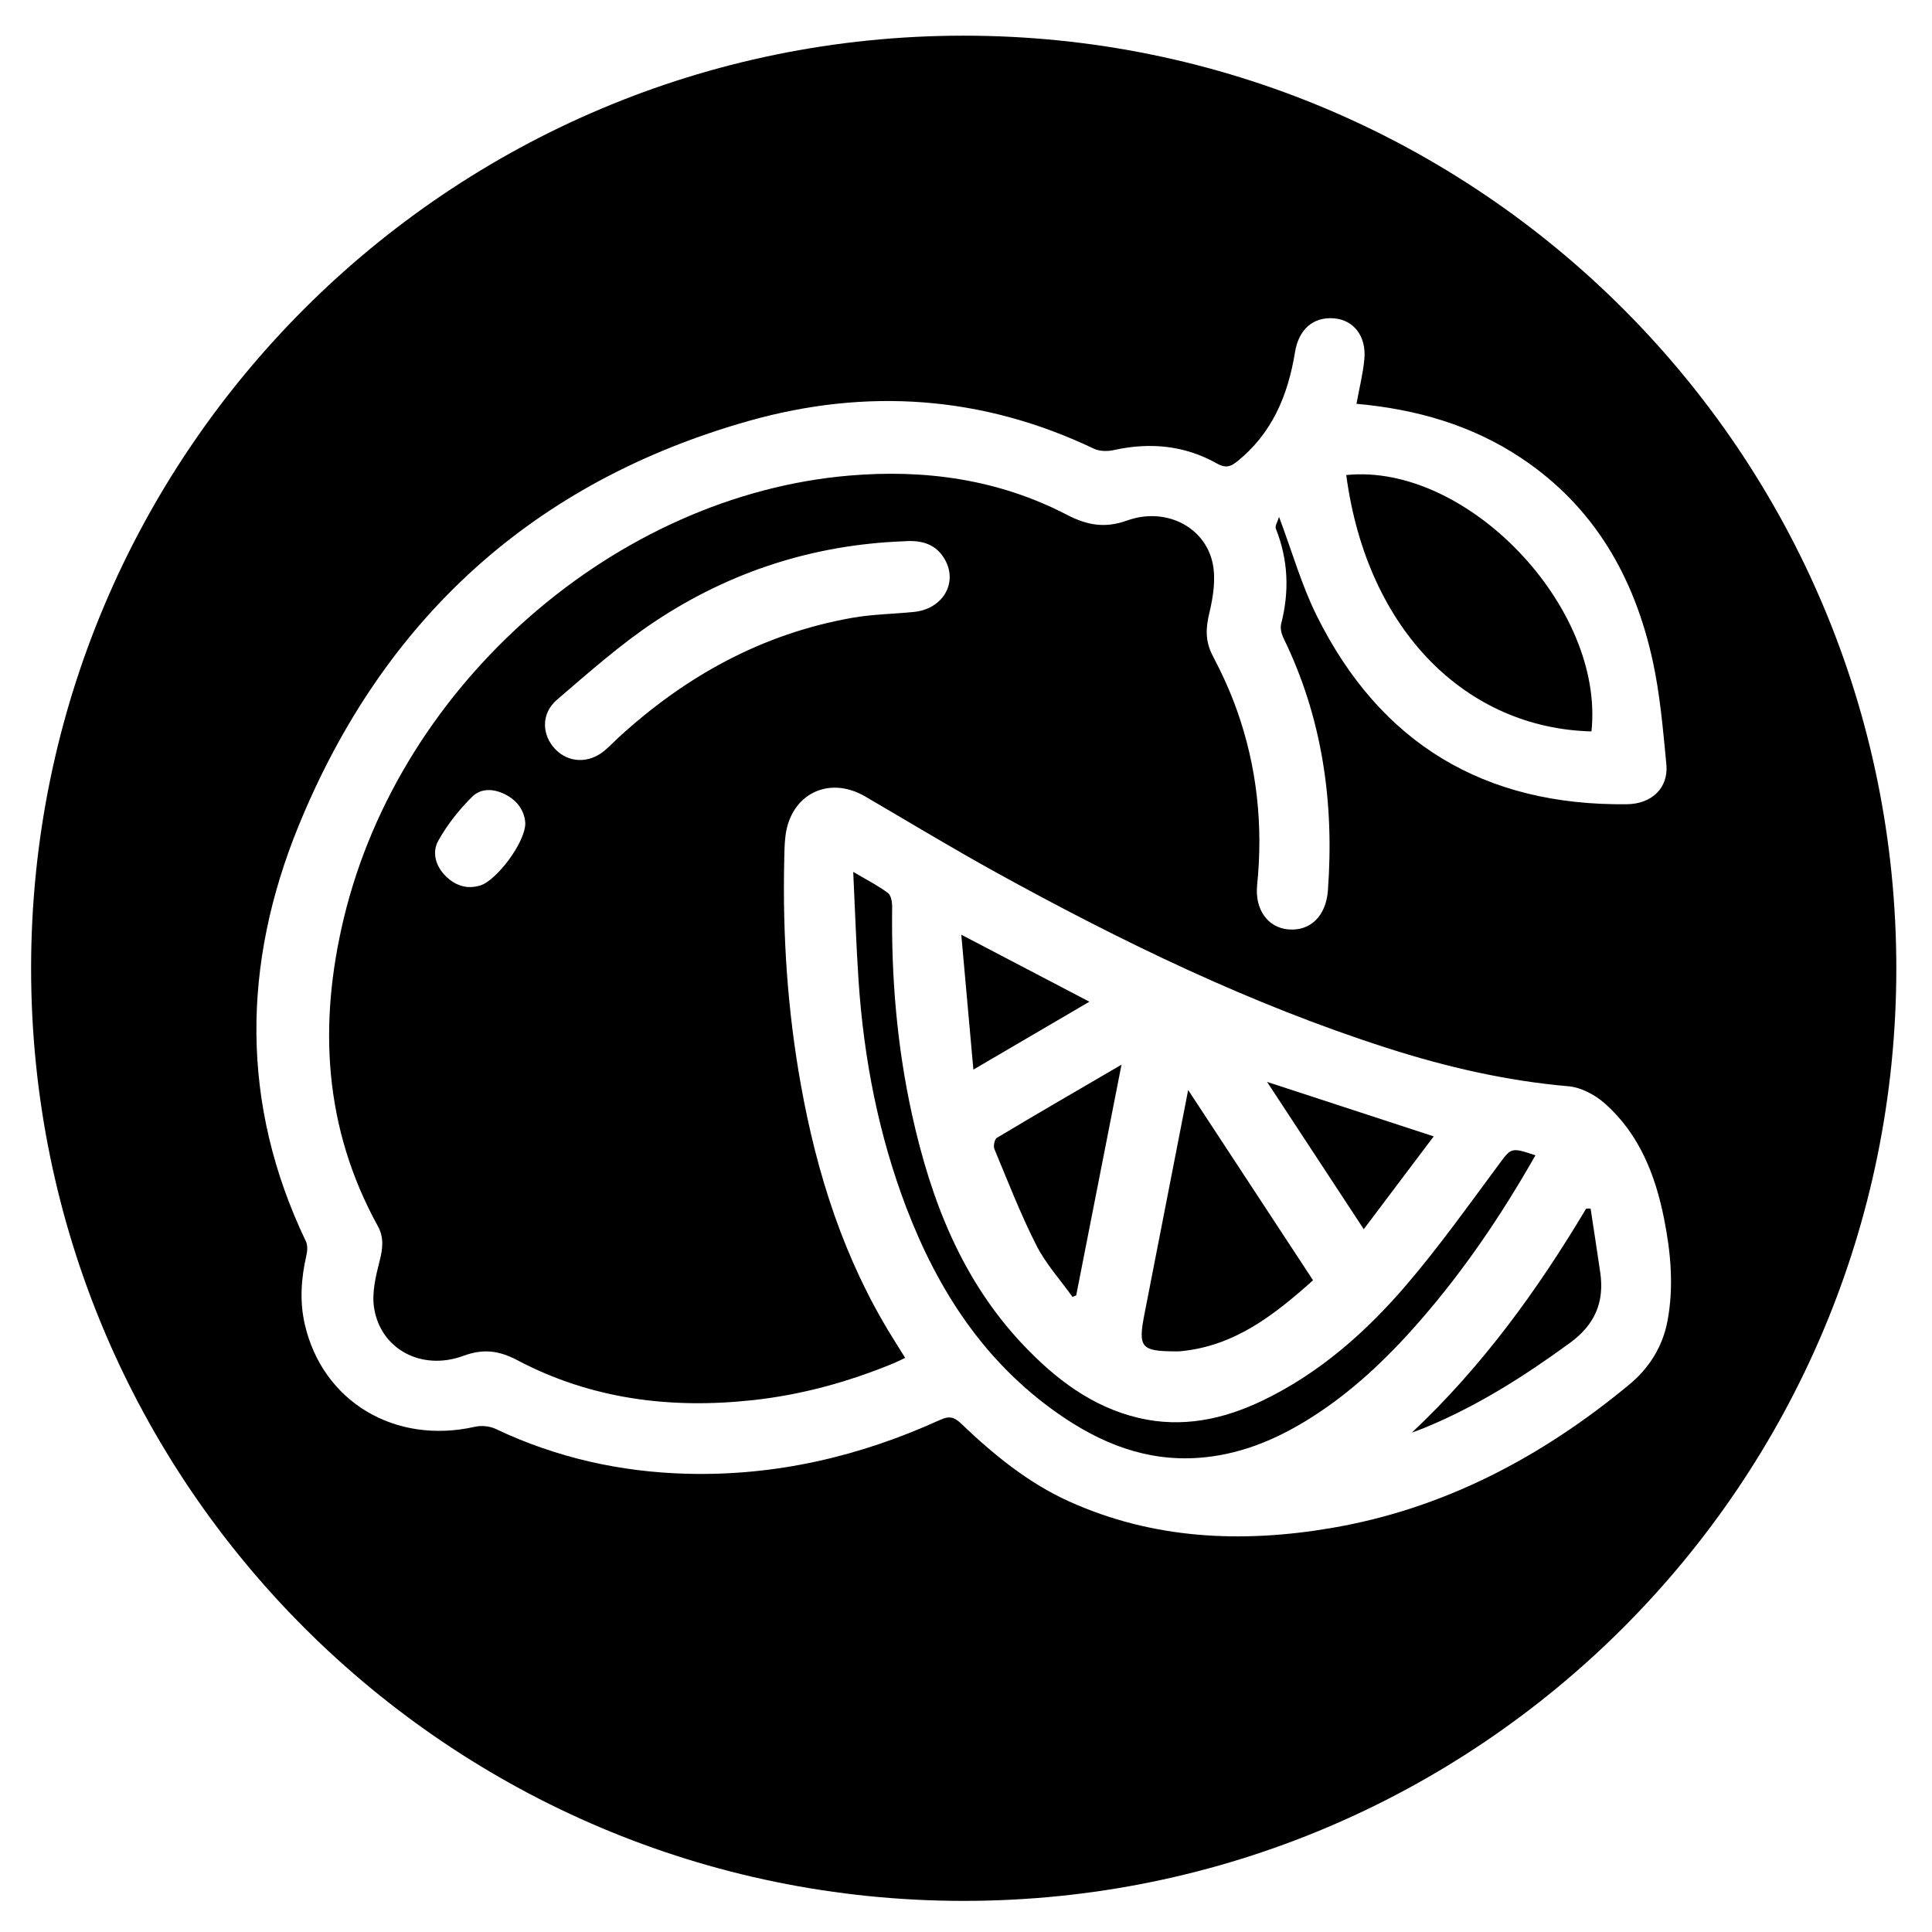
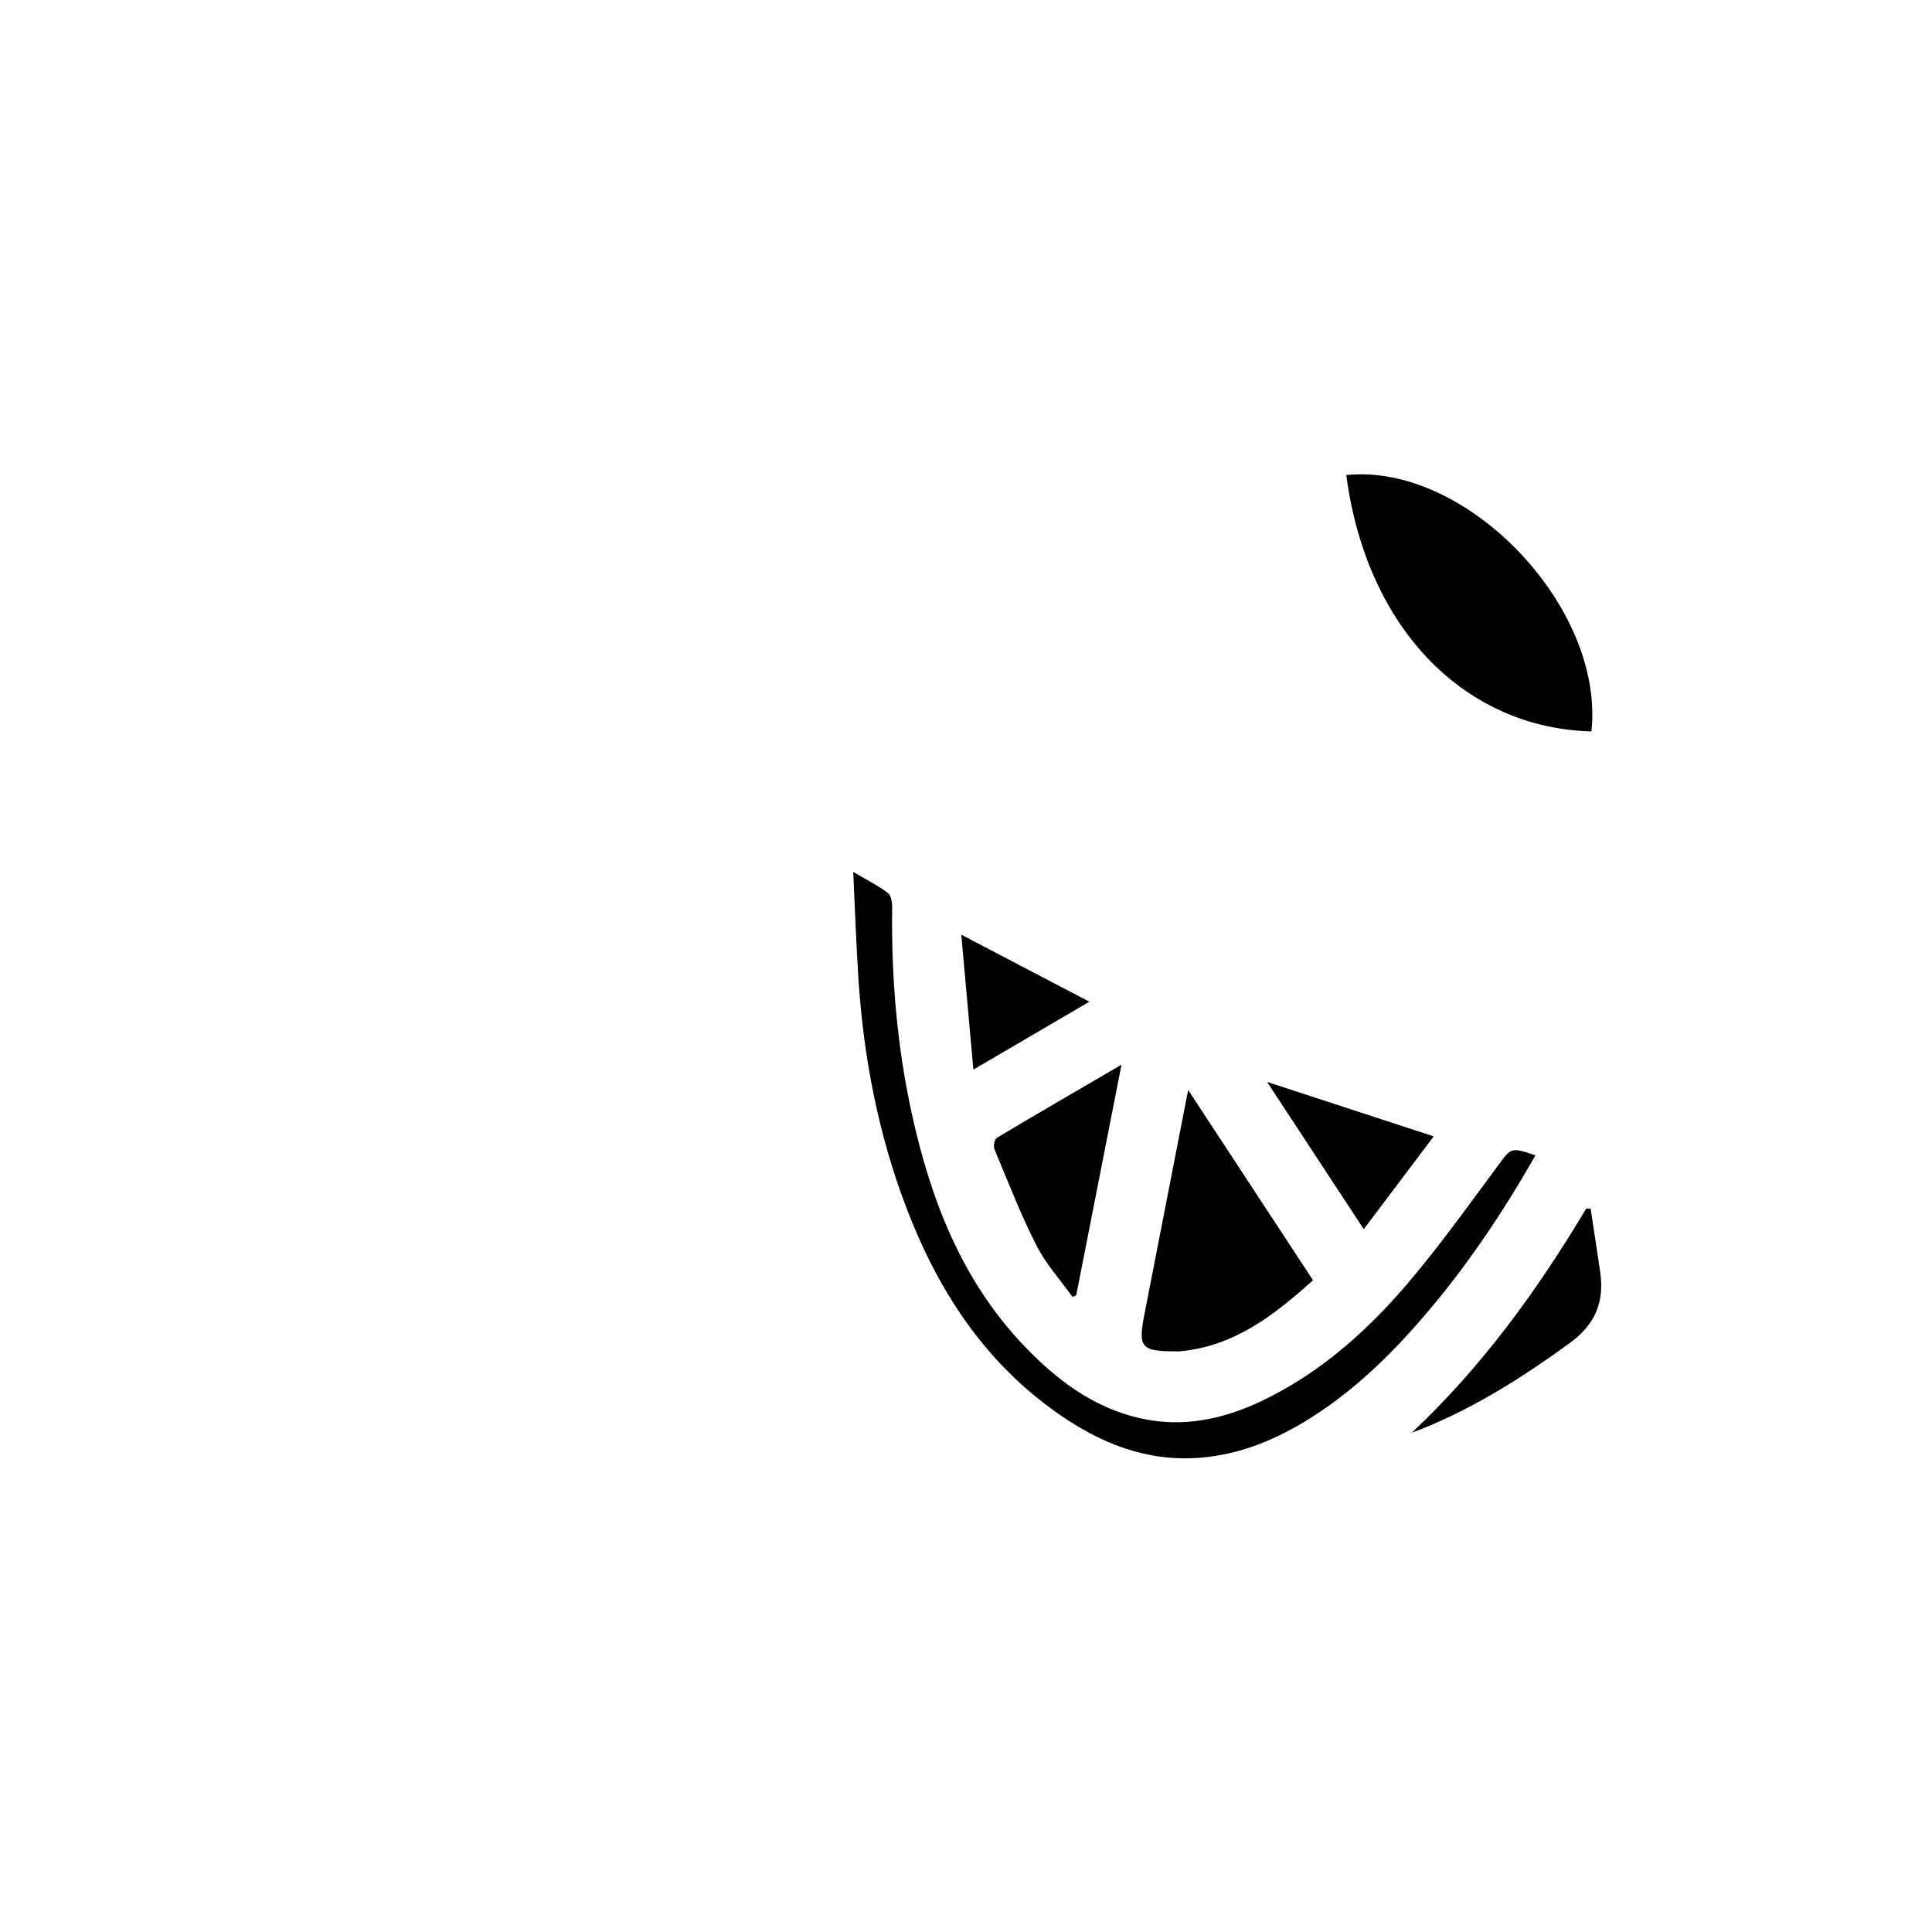
<svg xmlns="http://www.w3.org/2000/svg" version="1.1" id="Layer_1" x="0px" y="0px" width="423.346px" height="423.346px" viewBox="0 0 423.346 423.346" enable-background="new 0 0 423.346 423.346" xml:space="preserve">
  <g id="Layer_7">
    <path display="none" d="M211.173,7.816C98.31,7.816,6.816,99.31,6.816,212.173c0,112.862,91.494,204.355,204.356,204.355   c112.863,0,204.356-91.493,204.356-204.355C415.528,99.31,324.036,7.816,211.173,7.816z M215.304,366.541   c11.885-0.409,24.629-4.436,37.696-13.173c24.142-16.145,37.42-47.852,20.481-87.457c-0.963,15.587-6.336,35.354-17.022,47.705   c11.589-69.219-50.893-77.463-51.153-142.302c-37.038,19.785-38.867,76.18-25.644,111.109   c-5.397-3.047-19.973-21.857-21.232-34.016c-31.97,41.49-3.04,108.995,44.945,117.317c-2.543-0.287-5.122-0.646-7.737-1.085   c-10.917-1.823-21.434-5.271-31.023-10.401c-43.351-23.165-69.254-73.609-69.254-121.787c0-30.708,13.134-58.127,30.132-79.911   c2.272,21.343,7.106,37.263,16.793,42.61c-7.349-65.775,31.089-112.041,103.143-138.381   c-44.132,57.247,37.613,119.27,42.121,178.729c10.564-18.022,16.563-42.092,17.75-74.24   C356.233,241.175,319.335,368.88,215.304,366.541z" />
    <path display="none" d="M211.173,7.816C98.31,7.816,6.816,99.31,6.816,212.173c0,112.862,91.494,204.355,204.356,204.355   c112.863,0,204.356-91.493,204.356-204.355C415.528,99.31,324.036,7.816,211.173,7.816z M286.79,240.19l58.061-17.171l7.349,24.919   l-34.365,10.173l33.315,19.244l-13.021,22.57l-33.615-19.396l8.473,35.34l-25.27,6.101l-14.271-59.359l-49.035-28.317v56.484   l44.263,42.039l-17.92,18.82l-26.343-25.02v39.115H198.34v-38.766l-25.993,24.692l-17.92-18.845l43.914-41.688v-56.484   l-48.438,27.968l-14.271,59.359l-25.269-6.101l8.473-35.34l-33.841,19.545l-13.046-22.568l33.566-19.37l-34.366-10.172   l7.348-24.944l58.06,17.195l49.038-28.317l-48.563-28.043l-58.535,17.321l-7.348-24.943l34.84-10.298l-33.866-19.57l13.046-22.568   l33.566,19.395l-8.373-34.866l25.269-6.099l14.146,58.885l48.563,28.019v-56.21l-43.914-41.689l17.92-18.819l25.993,24.669V58.613   h26.069v38.815l26.343-25.019l17.92,18.819l-44.263,42.04v56.235l49.162-28.394l14.146-58.885l25.27,6.1l-8.373,34.865   l33.316-19.245l13.021,22.569l-33.592,19.419l34.841,10.298l-7.349,24.943l-58.533-17.321l-48.563,28.019L286.79,240.19z" />
    <g display="none">
      <path display="inline" d="M211.173,7.816C98.31,7.816,6.816,99.31,6.816,212.173c0,112.862,91.494,204.355,204.356,204.355    c112.863,0,204.356-91.493,204.356-204.355C415.528,99.31,324.036,7.816,211.173,7.816z M308.886,301.573    c-5.177,12.281-12.906,23.513-23.187,33.667c-10.306,10.131-21.638,17.785-34.019,22.912c-12.406,5.128-25.764,7.704-40.045,7.704    c-14.283,0-27.615-2.576-39.996-7.704c-12.332-5.103-23.637-12.756-33.943-22.912c-10.28-10.154-18.034-21.386-23.212-33.667    c-5.203-12.33-7.804-25.612-7.804-39.819c0-7.279,0.951-14.258,2.651-20.986c1.676-6.604,4.102-12.957,7.104-19.16    c12.557-25.963,25.738-42.122,38.42-57.705c19.035-23.361,36.994-45.374,49.5-99.677c0.9-3.977,4.877-6.453,8.854-5.553    c2.876,0.675,4.953,2.876,5.579,5.528c12.706,54.253,30.09,75.663,49.05,99.001c12.257,15.106,25.163,30.99,37.994,56.203    c3.277,6.454,5.979,13.133,7.854,20.16c1.9,7.104,2.978,14.483,2.978,22.188C316.665,275.961,314.063,289.243,308.886,301.573z" />
    </g>
    <g display="none">
      <path display="inline" d="M267.918,124.193c-5.183-1.061-10.536-0.616-18.333,1.332c-2.098,0.519-5.33,1.333-8.314,2.099    c-27.809,7.031-29.783,7.525-61.439-2.048c-9.549-2.888-17.865-3.898-25.587-2.838c-7.625,1.037-14.854,4.146-22.306,9.476    c-0.099,0.074-0.173,0.124-0.272,0.173l-58.182,35.778l50.237,25.857c-0.395-7.575,0.494-14.385,2.689-20.38    c2.27-6.243,5.922-11.573,10.956-15.99c6.316-5.525,13.546-8.906,21.195-10.609c8.488-1.9,17.42-1.702,26.13-0.173    c4.836,0.863,9.598,2.196,14.262,3.973c3.701,1.406,7.304,3.06,10.832,4.935h0.124c0.099,0,0.197,0,0.296,0    c7.944-4.983,16.013-8.24,24.229-9.82c9.18-1.751,18.481-1.406,27.906,1.061c9.105,2.395,15.373,4.788,20.383,8.958    c5.057,4.219,8.463,9.968,11.695,18.95c1.257,3.503,1.997,7.846,2.344,12.756c0.148,1.9,0.223,3.898,0.271,5.971l50.73-24.008    l-60.996-37.283C278.799,127.993,273.224,125.279,267.918,124.193z" />
-       <path display="inline" d="M211.173,7.816C98.31,7.816,6.816,99.31,6.816,212.173c0,112.862,91.494,204.355,204.356,204.355    c112.863,0,204.356-91.493,204.356-204.355C415.528,99.31,324.036,7.816,211.173,7.816z M323.449,162.824    c-0.675,15.542-1.604,32.619-3.492,50.228c-1.854,17.399-4.599,35.188-8.948,52.298c-7.093,27.985-20.177,56.718-40.248,76.359    c-15.828,15.473-36.076,25.348-61.316,24.601c-11.121-0.322-22.209-3.066-32.761-8.235c-10.267-5.025-20.035-12.37-28.805-22.102    c-34.651-38.324-40.176-100.319-45.096-155.361c-0.998-11.086-1.96-21.853-2.994-31.229c-0.5-9.34,0.534-17.539,3.101-24.597    c2.496-6.881,6.524-12.799,12.085-17.646c7.379-6.453,15.828-10.374,24.776-12.371c10.374-2.316,21.532-2.032,32.619-0.07    c6.238,1.104,12.299,2.815,18.216,5.062c3.922,1.498,7.807,3.208,11.657,5.169v137.928c0,4.885,3.958,8.838,8.842,8.838    s8.84-3.953,8.84-8.838V104.894c9.626-5.847,19.323-9.696,29.09-11.55c11.375-2.175,22.853-1.712,34.547,1.354    c11.229,2.925,18.784,5.739,24.239,10.303c5.349,4.492,9.127,11.052,12.941,21.675c1.354,3.743,2.174,8.876,2.603,14.9    C323.771,147.958,323.771,155.159,323.449,162.824z" />
      <path display="inline" d="M211.173,7.816C98.31,7.816,6.816,99.31,6.816,212.173c0,112.862,91.494,204.355,204.356,204.355    c112.863,0,204.356-91.493,204.356-204.355C415.528,99.31,324.036,7.816,211.173,7.816z M357.485,175.195l-60.551,28.647    l-0.074,0.049c-0.469,10.881-1.135,22.773-2.441,34.914c-1.333,12.46-3.309,25.218-6.416,37.456    c-5.279,20.801-15.125,42.268-30.325,57.17c-12.633,12.362-28.845,20.232-49.102,19.666c-9.006-0.271-17.963-2.468-26.451-6.613    c-8.143-3.997-15.841-9.771-22.7-17.395c-26.081-28.82-30.054-73.357-33.582-112.91c-0.346-3.775-0.667-7.526-1.037-11.301    l-62.475-32.15c-0.839-0.371-1.58-0.963-2.073-1.802c-1.333-2.171-0.642-4.984,1.505-6.316l64.968-39.973    c8.612-6.144,17.125-9.746,26.278-10.979c9.105-1.233,18.679-0.123,29.461,3.133c29.239,8.857,31.041,8.39,56.555,1.95    c2.097-0.52,4.392-1.11,8.363-2.098c9.154-2.271,15.668-2.764,22.355-1.382c6.464,1.333,12.656,4.318,21.392,9.105    c0.124,0.073,0.272,0.124,0.396,0.222l69.039,42.168c2.172,1.309,2.838,4.145,1.529,6.292    C361.112,174.677,359.263,175.467,357.485,175.195z" />
    </g>
    <g display="none">
      <path display="inline" d="M211.173,7.816C98.31,7.816,6.816,99.31,6.816,212.173c0,112.862,91.494,204.355,204.356,204.355    c112.863,0,204.356-91.493,204.356-204.355C415.528,99.31,324.036,7.816,211.173,7.816z M280.326,269.366    c-0.041,0.458-0.101,0.907-0.148,1.362c-0.09,0.855-0.186,1.709-0.299,2.556c-0.073,0.551-0.155,1.098-0.239,1.645    c-0.119,0.784-0.252,1.563-0.392,2.337c-0.091,0.503-0.179,1.007-0.276,1.505c-0.238,1.192-0.494,2.376-0.779,3.547    c-0.064,0.266-0.141,0.524-0.207,0.789c-0.256,1-0.525,1.994-0.816,2.979c-0.123,0.417-0.255,0.831-0.384,1.246    c-0.269,0.855-0.55,1.707-0.845,2.551c-0.131,0.376-0.26,0.753-0.396,1.127c-0.436,1.188-0.889,2.367-1.378,3.531    c-4.386,10.418-11.015,20.013-19.863,28.761c-8.896,8.771-18.641,15.352-29.157,19.713c-10.519,4.336-21.957,6.53-34.317,6.53    c-12.312,0-23.701-2.194-34.194-6.53c-10.541-4.361-20.261-10.94-29.158-19.713c-8.848-8.748-15.502-18.343-19.888-28.761    c-4.362-10.393-6.555-21.707-6.555-33.968c0-6.008,0.797-11.739,2.193-17.271c1.421-5.657,3.489-11.091,6.032-16.324    c11.763-24.349,24.324-39.751,36.436-54.604c16.697-20.486,32.598-40.025,45.108-79.054c0.47,1.463,0.946,2.889,1.424,4.297    c0.14,0.41,0.281,0.815,0.421,1.223c0.361,1.046,0.725,2.077,1.091,3.093c0.137,0.379,0.272,0.761,0.41,1.136    c0.491,1.344,0.985,2.668,1.485,3.961c0.008,0.021,0.017,0.042,0.025,0.063c0.493,1.274,0.99,2.519,1.491,3.747    c0.137,0.337,0.275,0.669,0.414,1.002c0.398,0.964,0.799,1.914,1.202,2.851c0.127,0.296,0.254,0.596,0.382,0.889    c1.05,2.409,2.116,4.727,3.196,6.965c0.124,0.257,0.249,0.511,0.373,0.765c0.45,0.921,0.902,1.83,1.356,2.725    c0.103,0.201,0.205,0.405,0.307,0.605c1.122,2.188,2.258,4.297,3.408,6.339c0.1,0.178,0.199,0.353,0.299,0.527    c0.517,0.911,1.036,1.809,1.559,2.694c0.061,0.102,0.12,0.206,0.181,0.308c1.202,2.028,2.418,3.99,3.647,5.899    c0.055,0.085,0.108,0.17,0.164,0.254c3.954,6.122,8.043,11.696,12.235,17.088l0,0c0.007,0.008,0.015,0.017,0.021,0.024    c3.121,4.014,6.299,7.929,9.52,11.896c11.689,14.405,23.977,29.533,36.138,53.408c2.841,5.582,5.134,11.289,6.729,17.195    c0.188,0.695,0.363,1.396,0.529,2.098c0.082,0.345,0.155,0.692,0.232,1.041s0.157,0.694,0.23,1.046    c0.094,0.457,0.179,0.917,0.265,1.378c0.044,0.237,0.091,0.474,0.133,0.711c0.093,0.53,0.177,1.063,0.257,1.596    c0.025,0.165,0.053,0.329,0.075,0.494c0.085,0.588,0.161,1.178,0.229,1.771c0.014,0.106,0.026,0.215,0.039,0.322    c0.071,0.639,0.136,1.278,0.189,1.923c0.005,0.06,0.012,0.118,0.016,0.179c0.057,0.684,0.104,1.37,0.14,2.061    c0.001,0.017,0.002,0.031,0.003,0.047c0.035,0.717,0.063,1.438,0.078,2.161c0.011,0.488,0.025,0.976,0.025,1.467    C280.722,263.563,280.586,266.492,280.326,269.366z M331.504,221.444c-3.03,7.197-7.61,13.826-13.724,19.871    c-6.146,6.062-12.879,10.607-20.146,13.619c-0.761,0.313-1.533,0.603-2.309,0.883c-0.041-0.722-0.094-1.438-0.153-2.154    c-0.005-0.059-0.01-0.115-0.015-0.174c-0.182-2.094-0.436-4.163-0.766-6.21c-0.018-0.104-0.031-0.208-0.049-0.312    c-0.078-0.472-0.164-0.941-0.25-1.411c-0.068-0.382-0.14-0.764-0.214-1.145c-0.075-0.39-0.155-0.777-0.235-1.164    c-0.104-0.498-0.215-0.994-0.328-1.489c-0.066-0.296-0.133-0.593-0.203-0.888c-0.191-0.806-0.391-1.606-0.604-2.404    c-1.868-7.003-4.562-13.657-7.825-20.087c-12.785-25.122-25.645-40.947-37.856-56c-0.892-1.098-1.777-2.189-2.661-3.281    c-0.176-0.217-0.354-0.435-0.527-0.652c-0.888-1.098-1.77-2.195-2.647-3.297c-0.163-0.206-0.327-0.411-0.49-0.615    c-0.894-1.124-1.783-2.252-2.667-3.389c-0.111-0.145-0.225-0.291-0.336-0.435c-0.93-1.198-1.854-2.403-2.771-3.625    c2.686-3.509,5.365-6.798,8.016-10.047c11.537-14.154,22.521-27.654,31.166-54.619c8.609,26.793,19.32,39.966,30.822,54.137    c8.076,9.953,16.564,20.405,24.967,36.901c1.964,3.855,3.548,7.8,4.649,11.881c1.085,4.028,1.688,8.213,1.688,12.639    C336.033,206.464,334.519,214.281,331.504,221.444z" />
    </g>
    <g display="none">
      <path display="inline" fill="#010101" d="M288.849,62.979c8.748,37.349,20.715,52.087,33.767,68.153    c8.438,10.399,17.323,21.334,26.155,38.692c2.256,4.44,4.115,9.038,5.408,13.878c1.309,4.89,2.049,9.97,2.049,15.272    c0,9.779-1.791,18.924-5.355,27.413c-3.564,8.455-8.885,16.187-15.962,23.178c-7.095,6.974-14.896,12.242-23.417,15.771    c-8.541,3.529-17.736,5.303-27.568,5.303s-19.01-1.772-27.533-5.303c-8.488-3.515-16.271-8.781-23.365-15.771    c-7.077-6.991-12.416-14.723-15.979-23.178c-3.581-8.489-5.372-17.633-5.372-27.413c0-5.012,0.654-9.814,1.825-14.447    c1.153-4.545,2.824-8.92,4.892-13.188c8.644-17.873,17.717-28.997,26.447-39.724c13.104-16.083,25.467-31.235,34.076-68.618    c0.62-2.737,3.357-4.442,6.096-3.822C286.987,59.639,288.418,61.154,288.849,62.979L288.849,62.979z M314.729,137.555    c-11.502-14.171-22.213-27.344-30.822-54.137c-8.645,26.965-19.629,40.465-31.166,54.619    c-8.368,10.263-17.047,20.902-25.174,37.727c-1.758,3.616-3.187,7.37-4.168,11.279c-0.965,3.821-1.516,7.782-1.516,11.933    c0,8.472,1.516,16.289,4.528,23.469c3.03,7.197,7.628,13.826,13.741,19.871c6.146,6.062,12.861,10.607,20.146,13.619    c7.25,2.996,15.119,4.512,23.625,4.512c8.541,0,16.444-1.516,23.711-4.512c7.267-3.012,13.999-7.559,20.146-13.619    c6.112-6.045,10.692-12.674,13.724-19.871c3.014-7.164,4.529-14.979,4.529-23.469c0-4.426-0.604-8.609-1.688-12.639    c-1.104-4.081-2.688-8.024-4.649-11.881C331.294,157.959,322.806,147.507,314.729,137.555L314.729,137.555z" />
    </g>
    <path display="none" d="M211.173,7.816C98.31,7.816,6.816,99.31,6.816,212.173c0,112.862,91.494,204.355,204.356,204.355   c112.863,0,204.356-91.493,204.356-204.355C415.528,99.31,324.036,7.816,211.173,7.816z M82.28,199.259c-1.931,0-3.861,0-5.792,0   c-0.198-0.097-0.39-0.205-0.594-0.287c-1.938-0.789-3.183-2.205-3.517-4.258c-0.363-2.212,0.31-4.116,2.14-5.523   c2.445-1.879,5.002-3.629,7.319-5.651c8.417-7.352,14.461-16.357,18.293-26.848c2.356-6.451,3.655-13.114,3.943-19.978   c0.011-0.268,0.001-0.533,0.001-0.942c-0.435-0.021-0.84-0.057-1.245-0.059c-2.47-0.005-4.94,0.014-7.41-0.006   c-2.673-0.022-4.847-1.057-6.073-3.493c-1.193-2.371-0.83-4.686,0.686-6.86c4.08-5.852,8.136-11.72,12.201-17.582   c5.338-7.7,10.698-15.385,16-23.109c1.203-1.752,2.492-3.316,4.583-4.009c0.772,0,1.545,0,2.317,0   c1.646,0.575,2.952,1.539,3.956,3.013c9.473,13.887,18.971,27.755,28.476,41.619c1.514,2.211,1.962,4.54,0.709,6.962   c-1.278,2.472-3.49,3.466-6.206,3.466c-3.01-0.002-6.021,0-9.03,0c-0.406,0-0.812,0-0.925,0c-0.748,4.713-1.172,9.262-2.222,13.663   c-3.699,15.494-11.932,28.117-24.718,37.667c-8.33,6.221-17.678,10.087-27.991,11.558C85.551,198.833,83.915,199.04,82.28,199.259z    M214.819,320.358c-20.909,15.616-44.374,25.319-70.26,29.012c-4.098,0.584-8.205,1.104-12.308,1.654c-4.846,0-9.69,0-14.536,0   c-0.497-0.241-0.981-0.515-1.493-0.723c-4.862-1.979-7.986-5.533-8.827-10.683c-0.909-5.554,0.778-10.335,5.372-13.866   c6.136-4.716,12.554-9.107,18.372-14.188c21.129-18.45,36.299-41.056,45.917-67.385c5.915-16.194,9.174-32.922,9.897-50.145   c0.027-0.67,0.003-1.341,0.003-2.366c-1.091-0.054-2.108-0.144-3.125-0.146c-6.2-0.014-12.399,0.031-18.597-0.019   c-6.709-0.055-12.167-2.649-15.245-8.765c-2.994-5.951-2.084-11.761,1.723-17.221c10.24-14.687,20.42-29.417,30.623-44.13   c13.401-19.327,26.852-38.618,40.163-58.008c3.019-4.397,6.255-8.323,11.506-10.062c1.938,0,3.877,0,5.815,0   c4.129,1.444,7.408,3.862,9.93,7.561c23.775,34.855,47.616,69.666,71.475,104.466c3.803,5.547,4.926,11.393,1.78,17.474   c-3.207,6.205-8.76,8.7-15.575,8.697c-7.555-0.004-15.111,0-22.664,0c-1.021,0-2.039,0-2.322,0   c-1.879,11.831-2.943,23.251-5.58,34.298C267.58,264.704,246.913,296.389,214.819,320.358z M354.267,270.145   c-3.011-0.002-6.021,0-9.029,0c-0.407,0-0.813,0-0.926,0c-0.748,4.713-1.172,9.264-2.223,13.663   c-3.699,15.494-11.933,28.117-24.719,37.667c-8.33,6.221-17.678,10.087-27.991,11.558c-1.633,0.232-3.271,0.439-4.903,0.659   c-1.931,0-3.859,0-5.791,0c-0.197-0.097-0.391-0.205-0.595-0.287c-1.938-0.789-3.182-2.205-3.517-4.258   c-0.362-2.212,0.31-4.116,2.14-5.523c2.445-1.878,5.003-3.629,7.32-5.651c8.417-7.352,14.461-16.356,18.293-26.847   c2.356-6.452,3.655-13.115,3.942-19.978c0.012-0.267,0.002-0.534,0.002-0.942c-0.436-0.021-0.842-0.058-1.246-0.059   c-2.469-0.006-4.939,0.014-7.409-0.007c-2.673-0.021-4.847-1.056-6.072-3.493c-1.192-2.37-0.83-4.685,0.687-6.858   c4.078-5.853,8.136-11.721,12.201-17.582c5.338-7.699,10.696-15.386,16-23.11c1.201-1.752,2.491-3.315,4.584-4.008   c0.771,0,1.545,0,2.315,0c1.646,0.575,2.952,1.539,3.956,3.012c9.473,13.887,18.971,27.755,28.477,41.619   c1.515,2.21,1.961,4.539,0.709,6.961C359.192,269.151,356.981,270.146,354.267,270.145z" />
    <path display="none" d="M211.173,7.816C98.31,7.816,6.816,99.31,6.816,212.173c0,112.862,91.494,204.355,204.356,204.355   c112.863,0,204.356-91.493,204.356-204.355C415.528,99.31,324.036,7.816,211.173,7.816z M172.831,231.668   c-1.493,0.136-3,0.19-4.499,0.191c-22.229,0.014-44.458,0.01-66.687,0.014c-0.849,0-1.698,0.038-3.117,0.072   c2.136,1.833,3.868,3.357,5.642,4.836c5.771,4.802,11.632,9.496,17.316,14.398c7.227,6.231,9.712,17.968,1.364,27.317   c-6.529,7.313-17.68,8.992-25.626,2.399c-6.807-5.646-13.194-11.799-19.772-17.723c-11.576-10.422-23.154-20.844-34.744-31.251   c-0.46-0.411-1.05-0.679-1.581-1.014c-2.237-2.238-4.476-4.477-6.715-6.716c-1.185-3.381-2.969-6.684-3.43-10.162   c-0.923-6.953,2.079-12.485,7.465-16.947c4.808-3.979,9.371-8.257,14.019-12.429c12.712-11.405,25.414-22.823,38.116-34.24   c2.7-2.429,5.236-5.065,8.107-7.271c7.641-5.87,18.317-4.834,25.021,2.126c7.128,7.403,7.502,18.423,0.685,25.741   c-4.122,4.422-9.043,8.105-13.659,12.058c-3.776,3.235-7.63,6.379-12.008,10.027c1.539,0.044,2.426,0.09,3.313,0.089   c22.467,0.002,44.932-0.004,67.397,0c8.292,0.001,14.675,3.349,18.561,10.848C194.024,215.66,185.875,230.477,172.831,231.668z    M386.256,225.914c-13.94,12.526-27.896,25.046-41.834,37.578c-6.175,5.551-12.319,11.135-18.498,16.684   c-7.217,6.482-17.753,6.466-25.668-0.498c-6.664-5.862-8.44-16.422-3.3-23.712c2.365-3.354,5.531-6.222,8.652-8.942   c5.774-5.038,11.787-9.806,17.695-14.689c0.297-0.245,0.549-0.543,1.131-1.124c-1.201-0.044-2.031-0.099-2.86-0.099   c-22.472-0.004-44.942-0.025-67.413,0.012c-8.284,0.014-14.816-3.076-18.707-10.599c-6.338-12.251,2.115-25.67,14.152-27.76   c1.701-0.295,3.466-0.339,5.201-0.341c22.232-0.022,44.467-0.019,66.7-0.003c0.864,0,1.729,0.169,2.595,0.258   c0.08-0.198,0.162-0.395,0.239-0.592c-0.444-0.446-0.858-0.933-1.344-1.334c-7.054-5.858-14.231-11.571-21.142-17.595   c-5.78-5.041-7.952-11.6-5.935-19.058c2.151-7.946,7.538-12.881,15.647-14.396c6.729-1.259,12.294,1.247,17.199,5.897   c6.424,6.095,13.072,11.955,19.65,17.887c7.989,7.203,15.986,14.395,24.018,21.552c3.23,2.883,6.556,5.663,9.838,8.489   c2.238,2.239,4.477,4.478,6.714,6.716c2.413,4.346,4.103,8.851,3.381,13.969C391.718,218.854,389.745,222.777,386.256,225.914z" />
    <path display="none" d="M211.173,7.816C98.31,7.816,6.816,99.31,6.816,212.173c0,112.862,91.494,204.355,204.356,204.355   c112.863,0,204.356-91.493,204.356-204.355C415.528,99.31,324.036,7.816,211.173,7.816z M182.823,226.258   c-19.841,17.952-39.784,35.791-59.639,53.728c-7.78,7.026-20.317,6.557-27.1-1.163c-7.551-8.594-6.776-20.651,1.91-28.029   c6.909-5.866,13.928-11.604,20.894-17.401c0.648-0.539,1.265-1.117,2.495-2.208c-1.933,0-3.11,0-4.288,0   c-22.176,0-44.354-0.166-66.527,0.07c-11.049,0.117-21.52-8.627-20.309-21.438c0.733-7.756,7.897-15.848,15.749-16.895   c2.869-0.382,5.783-0.587,8.676-0.593c21.948-0.049,43.896-0.026,66.327-0.026c-0.6-0.753-0.888-1.269-1.312-1.623   c-6.788-5.664-13.628-11.264-20.383-16.967c-5.969-5.038-8.559-11.508-6.657-19.131c2.076-8.321,7.558-13.377,16.17-14.898   c6.391-1.128,11.572,1.16,16.177,5.321c17.364,15.684,34.574,31.543,52.195,46.934c4.7,4.105,9.335,7.81,11.254,14.01   C190.937,213.965,188.916,220.745,182.823,226.258z M377.347,231.404c-2.354,0.56-4.887,0.497-7.338,0.501   c-21.613,0.035-43.229,0.021-64.845,0.021c-1.211,0-2.423,0-4.263,0c0.84,0.929,1.246,1.502,1.765,1.937   c6.869,5.739,13.794,11.41,20.625,17.194c8.56,7.246,9.224,19.163,1.633,27.728c-6.981,7.874-19.374,8.257-27.353,1.022   c-18.246-16.542-36.53-33.042-54.883-49.468c-5.401-4.835-9.969-9.99-9.924-17.79c0.03-5.678,2.215-10.486,6.369-14.24   c19.852-17.931,39.754-35.809,59.686-53.649c6.154-5.509,13.308-6.754,20.852-3.547c7.627,3.242,11.473,9.586,11.641,17.677   c0.121,5.763-2.334,10.854-6.895,14.676c-6.604,5.534-13.23,11.038-19.839,16.565c-1.069,0.895-2.095,1.842-3.822,3.367   c2.101,0,3.281,0,4.464,0c22.512,0,45.021-0.017,67.532,0.007c9.694,0.011,18.108,7.146,19.261,16.238   C393.301,219.802,387.146,229.079,377.347,231.404z" />
    <path display="none" d="M211.173,7.816C98.31,7.816,6.816,99.31,6.816,212.173c0,112.862,91.494,204.355,204.356,204.355   c112.863,0,204.356-91.493,204.356-204.355C415.528,99.31,324.036,7.816,211.173,7.816z M311.897,190.097   c-10.834,14.691-21.615,29.422-32.414,44.142c-32.602,44.446-65.197,88.896-97.805,133.338c-3.57,4.866-7.669,5.954-12.607,3.431   c-4.907-2.509-6.482-6.496-4.675-12.229c11.155-35.388,22.336-70.766,33.506-106.148c0.349-1.106,0.662-2.227,1.236-4.161   c-5.877,0-11.307,0.052-16.735-0.009c-20.766-0.233-41.53-0.493-62.295-0.764c-5.261-0.067-8.552-2.339-9.691-6.651   c-0.862-3.269,0.326-5.986,2.228-8.601c15.406-21.188,30.761-42.412,46.15-63.612c27.228-37.508,54.466-75.006,81.701-112.51   c3.901-5.371,7.871-6.588,13.042-3.981c5.018,2.528,6.415,6.613,4.419,12.92c-11.133,35.146-22.267,70.293-33.396,105.441   c-0.354,1.111-0.672,2.232-1.151,3.847c2.315,0,4.301-0.003,6.288,0c24.684,0.033,49.365,0.078,74.05,0.094   c3.835,0.002,7.331,0.574,9.494,4.285C315.623,183.014,314.496,186.576,311.897,190.097z" />
    <path display="none" d="M211.173,7.816C98.31,7.816,6.816,99.31,6.816,212.173c0,112.862,91.494,204.355,204.356,204.355   c112.863,0,204.356-91.493,204.356-204.355C415.528,99.31,324.036,7.816,211.173,7.816z M79.106,158.555   c12.106-12.362,24.341-24.602,36.701-36.708c9.702-9.508,15.432-9.47,25.275,0.393c9.329,9.345,18.266,19.082,28.721,30.06   c10.594-11.159,19.726-21.169,29.295-30.744c9.08-9.084,15.198-8.968,24.436,0.197c9.4,9.327,18.498,18.954,29.131,29.893   c9.783-10.074,18.798-19.594,28.075-28.849c10.711-10.682,16.1-10.636,26.877,0.017c12.043,11.905,23.937,23.962,35.942,35.9   c6.617,6.581,8.785,13.71,2.138,21.359c-5.923,6.816-14.056,6.216-22.093-1.814c-9.606-9.597-18.804-19.607-29.617-30.952   c-9.818,10.472-18.19,19.74-26.938,28.636c-11.483,11.688-17.089,11.637-28.481,0.351c-8.37-8.29-16.694-16.625-25.068-24.91   c-0.49-0.484-1.245-0.7-4.671-2.549c-8.239,9.025-16.868,18.953-26.022,28.368c-9.843,10.126-16.17,10.126-26.063,0.095   c-9.242-9.374-18.018-19.208-28.297-30.233c-11.089,11.708-20.399,21.609-29.794,31.428c-6.46,6.752-13.708,8.761-21.349,2.154   C70.462,174.728,71.141,166.689,79.106,158.555z M345.47,242.231c-6.402,6.533-13.861,5.988-22.136-2.237   c-9.383-9.331-18.411-19.02-30.095-31.151c-9.641,10.644-18.154,20.585-27.258,29.955c-10.317,10.624-16.33,10.432-26.858-0.016   c-9.099-9.024-18.078-18.17-28.293-28.45c-9.859,10.145-18.912,19.695-28.228,28.982c-9.93,9.9-16.017,9.875-26.101-0.24   c-9.08-9.107-17.821-18.555-28.138-29.343c-10.914,11.233-20.552,21.693-30.791,31.526c-8.851,8.501-21.022,6.335-23.546-4.445   c-1.043-4.453,0.731-11.302,3.822-14.688c12.645-13.856,26.233-26.854,39.592-40.048c7.493-7.403,15.107-6.705,22.156,0.647   c9.646,10.062,19.084,20.323,29.716,31.679c10.776-11.279,19.746-20.978,29.061-30.333c9.646-9.686,15.703-9.712,25.276-0.271   c9.426,9.298,18.598,18.856,29.104,29.546c9.454-9.722,18.271-18.988,27.309-28.037c11.309-11.321,16.564-11.372,27.668-0.396   c11.781,11.648,23.524,23.339,35.134,35.158C351.039,228.397,351.774,235.804,345.47,242.231z M344.967,302.949   c-7.165,6.159-14.278,4.867-20.54-1.554c-9.744-9.993-19.273-20.196-30.537-32.037c-10.285,11-19.092,20.833-28.358,30.212   c-9.903,10.021-16.03,9.905-26.072-0.193c-9.063-9.115-17.825-18.529-28.545-29.72c-8.247,8.896-14.791,16.349-21.752,23.387   c-18.589,18.792-20.465,18.805-39.361-0.396c-6.942-7.052-13.282-14.697-21.208-23.532c-11.125,11.723-20.291,21.766-29.892,31.377   c-8.065,8.073-16.106,8.634-22.065,1.766c-6.656-7.667-4.446-14.782,2.165-21.354c12.534-12.462,24.885-25.105,37.543-37.438   c8.852-8.622,14.866-8.664,23.69,0.045c9.666,9.539,18.87,19.545,29.554,30.68c10.483-10.878,19.697-20.752,29.262-30.275   c9.171-9.134,15.361-9.205,24.451-0.105c9.56,9.57,18.677,19.577,29.12,30.594c10.828-11.268,20.051-21.244,29.701-30.789   c8.871-8.772,14.871-8.82,23.689-0.245c12.935,12.574,25.701,25.329,38.258,38.277   C351.344,289.149,351.583,297.262,344.967,302.949z" />
    <path display="none" d="M211.173,7.816C98.31,7.816,6.816,99.31,6.816,212.173c0,112.862,91.494,204.355,204.356,204.355   c112.863,0,204.356-91.493,204.356-204.355C415.528,99.31,324.036,7.816,211.173,7.816z M103.068,290.643   c-5.393,3.907-11.67,2.38-16.656-4.055c-15.935-20.552-24.452-45.512-24.488-79.658c0.237-18.901,8.257-43.059,24.802-64.267   c5.059-6.484,11.12-7.685,16.646-3.475c5.415,4.126,5.853,10.784,1.124,17.027c-27.073,35.75-27.108,80.918-0.09,116.959   C109.286,279.687,108.763,286.519,103.068,290.643z M140.258,275.718c-5.354,3.688-11.265,2.408-15.856-3.431   c-11.828-15.032-19.164-37.229-19.092-61.849c0.381-17.014,6.391-36.203,19.147-53.118c4.473-5.932,10.449-7.219,15.774-3.484   c5.565,3.902,6.768,10.563,2.334,16.413c-19.65,25.931-19.787,63.06-0.021,89.025C147.039,265.181,145.788,271.911,140.258,275.718   z M179.926,243.881c4.327,7.099,3.284,13.521-2.866,17.227c-5.589,3.37-11.613,1.496-15.902-5.002   c-8.362-12.67-12.23-26.692-12.519-41.195c0.422-15.295,4.315-28.931,12.411-41.28c4.287-6.542,10.853-8.497,16.381-4.918   c5.88,3.809,6.798,10.023,2.582,16.852C168.031,204.978,168.066,224.434,179.926,243.881z M211.173,237.179   c-12.329,0-22.323-9.996-22.323-22.324c0-12.329,9.995-22.323,22.323-22.323c12.328,0,22.323,9.995,22.323,22.323   S223.501,237.179,211.173,237.179z M261.521,256.727c-4.213,6.153-10.195,7.688-15.604,4.207   c-5.718-3.679-7.004-10.153-3.095-16.371c12.447-19.788,12.412-39.564,0.115-59.386c-3.927-6.329-2.847-12.734,2.767-16.439   c5.187-3.425,11.793-1.846,15.774,3.978c8.602,12.559,12.738,26.535,12.898,42.422   C274.304,229.806,270.243,243.991,261.521,256.727z M282.551,275.489c-5.545-4.078-5.922-10.569-1.019-17.515   c18.726-26.513,18.72-60.048-0.231-86.628c-3.159-4.435-4.515-8.813-1.858-13.693c4.188-7.699,13.476-7.851,19.279-0.47   c11.821,15.032,19.26,37.381,19.225,58.8c-0.422,19.419-6.113,38.152-18.103,54.835   C294.56,278.175,288.416,279.806,282.551,275.489z M336.283,287.219c-4.738,6.089-11.029,7.301-16.312,3.268   c-5.57-4.252-6.1-10.684-1.4-17.004c27.313-36.74,27.305-81.077-0.021-117.399c-4.536-6.033-4.172-12.501,0.939-16.666   c5.429-4.418,11.804-3.365,16.749,2.935c16.748,21.333,24.742,45.705,25.183,72.513   C360.911,241.859,352.787,266.001,336.283,287.219z" />
    <g display="none">
      <path display="inline" d="M211.173,7.816C98.31,7.816,6.816,99.31,6.816,212.173c0,112.862,91.494,204.355,204.356,204.355    c112.863,0,204.356-91.493,204.356-204.355C415.528,99.31,324.036,7.816,211.173,7.816z M326.306,232.238    c-2.89,1.097-5.873,1.946-8.802,2.94c-9.543,3.236-13.046,13.461-7.137,21.673c5.604,7.789,10.534,15.756,12.673,25.324    c6.775,30.292-14.173,60.768-44.914,64.726c-21.314,2.744-38.477-4.787-51.512-21.813c-1.117-1.46-2.16-2.976-3.26-4.448    c-6.334-8.489-16.82-8.397-23.325-0.09c-4.015,5.131-7.952,10.585-12.942,14.64c-16.083,13.063-34.41,16.105-53.668,8.581    c-18.983-7.415-30.204-21.792-33.585-42.031c-0.452-2.706-0.582-5.466-0.861-8.199c0.219-12.024,3.956-22.764,11.047-32.407    c2.767-3.762,5.96-7.313,5.839-12.514c-0.137-5.875-3.156-10.68-8.646-12.872c-2.76-1.103-5.647-1.884-8.449-2.889    c-22.569-8.095-37.638-30.592-35.959-53.656c1.848-25.37,19.495-45.531,44.047-50.223c10.189-1.947,20.071-0.52,29.826,2.765    c2.87,0.966,6.084,1.841,9.009,1.526c7.382-0.791,12.195-6.659,12.111-14.313c-0.094-8.551,0.396-16.943,3.5-25.056    c8.556-22.37,31.312-36.799,54.847-34.653c24.289,2.212,44.242,20.104,48.481,43.859c0.899,5.042,0.812,10.286,0.901,15.441    c0.188,10.939,8.791,17.438,19.168,13.855c12.828-4.431,25.585-5.893,38.771-1.613c21.455,6.962,36.576,27.171,37.181,50.07    C361.235,203.156,347.084,224.359,326.306,232.238z" />
-       <path display="inline" d="M211.18,156.483c-30.289,0.122-54.717,25.042-54.642,55.744c0.075,30.188,24.943,54.74,55.335,54.635    c30.711-0.107,55.083-24.781,54.991-55.676C266.772,180.887,241.808,156.36,211.18,156.483z" />
    </g>
    <g display="none">
      <path display="inline" fill="#828282" d="M263.44,95.139c-19.459-12.27-41.014-17.029-63.829-14.459    c-20.372,2.294-38.558,10.379-54.238,23.646c-28.971,24.509-44.379,55.744-45.182,93.762    c-0.449,21.253,5.147,41.339,14.146,60.437c10.6,22.498,25.198,41.883,45.555,56.592c10.434,7.539,21.971,12.685,34.902,16.074    c-0.531,2.242-1.083,4.129-1.41,6.051c-0.591,3.472,1.686,6.576,4.981,6.972l21.984-0.472c1.772,0.472,4.238,0.047,5.823-0.914    c2.472-1.496,2.646-4.221,1.841-6.948c-0.436-1.482-0.707-3.013-1.076-4.621c1.56-0.47,2.729-0.834,3.904-1.17    c14.109-4.033,26.692-10.908,37.904-20.343c19.152-16.116,32.809-36.213,42.111-59.258c9.42-23.338,13.66-47.494,8.766-72.563    C312.688,142.396,294.133,114.493,263.44,95.139z" />
-       <path display="inline" d="M211.173,7.816C98.31,7.816,6.816,99.31,6.816,212.173c0,112.862,91.494,204.355,204.356,204.355    c112.863,0,204.356-91.493,204.356-204.355C415.528,99.31,324.036,7.816,211.173,7.816z M325.524,243.56    c-8.105,24.797-20.959,46.838-39.274,65.545c-12.433,12.699-26.677,22.746-43.417,29.01c-1.844,0.689-2.872,1.433-3.335,3.695    c-1.955,9.563-10.421,15.102-20.173,13.609c-0.727-0.109-1.467-0.134-2.695-0.238l-11.582,0.151    c-2.678,0.134-5.113,0.574-7.468,0.31c-8.154-0.924-13.686-6.176-15.636-14.172c-0.283-1.162-1.371-2.617-2.436-3.025    c-31.969-12.313-53.822-35.637-70.232-64.723c-10.986-19.469-17.804-40.428-20-62.705c-1.651-16.758-0.032-33.322,4.938-49.46    c8.46-27.475,23.771-50.352,46.439-68.127c17.2-13.487,36.643-21.705,58.44-24.158c0.958-0.107,1.894-0.429,2.84-0.649    c5.941,0,11.884,0,17.825,0c7.589,1.563,15.304,2.68,22.741,4.779c17.68,4.994,33.08,14.292,46.495,26.706    c21.789,20.164,35.724,44.9,41.583,74.026C335.319,197.702,332.94,220.874,325.524,243.56z" />
      <path display="inline" d="M101.914,213.531c-0.572-1.631-1.433-3.225-1.656-4.901c-0.445-3.356,1.003-6.026,3.603-8.178    c2.319-1.922,4.522-3.985,6.765-5.998c6.134-5.504,12.263-11.014,18.392-16.522c1.303-1.172,2.527-2.445,3.912-3.508    c3.687-2.833,8.839-2.333,12.073,1.026c3.441,3.572,3.621,8.89,0.331,12.421c-1.988,2.134-4.364,3.912-6.59,5.817    c-1.822,1.563-3.682,3.078-5.794,4.839c0.742,0.021,1.17,0.043,1.599,0.043c10.84,0,21.681-0.002,32.521-0.001    c4.001,0.001,7.081,1.616,8.957,5.234c2.906,5.609-1.026,12.759-7.32,13.333c-0.721,0.067-1.447,0.094-2.171,0.094    c-10.726,0.006-21.453,0.004-32.178,0.006c-0.41,0-0.82,0.019-1.505,0.035c1.031,0.885,1.866,1.619,2.723,2.333    c2.784,2.318,5.612,4.583,8.355,6.948c3.487,3.007,4.687,8.671,0.659,13.183c-3.152,3.529-8.532,4.341-12.366,1.157    c-3.285-2.726-6.367-5.692-9.542-8.551c-5.586-5.029-11.172-10.06-16.766-15.08c-0.221-0.199-0.507-0.328-0.762-0.489    C104.073,215.693,102.994,214.612,101.914,213.531z" />
      <path display="inline" d="M319.825,201.975c1.162,2.097,1.979,4.271,1.631,6.741c-0.316,2.239-1.268,4.133-2.952,5.646    c-6.729,6.047-13.459,12.086-20.187,18.133c-2.979,2.68-5.945,5.373-8.926,8.052c-3.481,3.127-8.566,3.119-12.387-0.24    c-3.215-2.828-4.074-7.923-1.592-11.442c1.143-1.617,2.669-3.002,4.176-4.314c2.786-2.432,5.688-4.731,8.538-7.089    c0.144-0.117,0.265-0.262,0.545-0.542c-0.579-0.021-0.979-0.047-1.38-0.047c-10.843-0.002-21.688-0.013-32.529,0.005    c-3.996,0.005-7.148-1.484-9.027-5.114c-3.06-5.911,1.021-12.386,6.83-13.394c0.822-0.145,1.672-0.165,2.509-0.166    c10.729-0.012,21.459-0.008,32.188-0.001c0.416,0,0.834,0.082,1.25,0.125c0.039-0.097,0.077-0.191,0.116-0.287    c-0.214-0.217-0.416-0.45-0.647-0.644c-3.404-2.827-6.869-5.583-10.2-8.491c-2.791-2.433-3.839-5.597-2.865-9.194    c1.037-3.834,3.638-6.216,7.55-6.948c3.249-0.607,5.934,0.602,8.301,2.846c3.101,2.941,6.31,5.77,9.482,8.631    c3.854,3.477,7.715,6.945,11.588,10.4c1.561,1.39,3.165,2.732,4.748,4.096C317.664,199.816,318.744,200.896,319.825,201.975z" />
      <path display="inline" d="M205.301,91.736c1.632-0.571,3.225-1.433,4.904-1.655c3.354-0.444,6.024,1.003,8.178,3.604    c1.921,2.319,3.985,4.522,5.996,6.764c5.505,6.136,11.015,12.264,16.524,18.393c1.172,1.303,2.443,2.527,3.507,3.912    c2.833,3.687,2.334,8.839-1.025,12.073c-3.573,3.44-8.891,3.62-12.422,0.33c-2.134-1.988-3.911-4.362-5.817-6.591    c-1.562-1.821-3.078-3.682-4.84-5.794c-0.021,0.742-0.043,1.171-0.043,1.601c0,10.84,0.004,21.681,0.002,32.521    c-0.002,4.001-1.617,7.08-5.234,8.957c-5.609,2.907-12.759-1.026-13.333-7.32c-0.067-0.721-0.092-1.446-0.093-2.171    c-0.005-10.727-0.003-21.453-0.005-32.178c0-0.41-0.018-0.819-0.036-1.504c-0.883,1.03-1.62,1.867-2.333,2.722    c-2.318,2.784-4.583,5.613-6.948,8.355c-3.007,3.486-8.67,4.687-13.183,0.659c-3.529-3.151-4.34-8.532-1.159-12.366    c2.727-3.285,5.696-6.367,8.553-9.542c5.029-5.586,10.057-11.173,15.082-16.767c0.198-0.222,0.326-0.507,0.488-0.762    C203.142,93.896,204.221,92.816,205.301,91.736z" />
      <path display="inline" d="M216.858,323.017c-2.098,1.164-4.271,1.979-6.741,1.632c-2.238-0.313-4.132-1.268-5.646-2.951    c-6.044-6.728-12.085-13.46-18.132-20.186c-2.679-2.979-5.373-5.946-8.051-8.927c-3.127-3.482-3.12-8.567,0.239-12.385    c2.829-3.218,7.924-4.075,11.444-1.593c1.617,1.142,3.001,2.667,4.315,4.174c2.43,2.787,4.73,5.688,7.088,8.539    c0.119,0.145,0.261,0.266,0.542,0.546c0.02-0.58,0.047-0.98,0.047-1.381c0.002-10.844,0.013-21.687-0.005-32.528    c-0.006-3.997,1.484-7.149,5.114-9.028c5.912-3.058,12.388,1.022,13.395,6.829c0.144,0.822,0.164,1.673,0.165,2.51    c0.012,10.729,0.008,21.458,0.001,32.188c0,0.418-0.081,0.835-0.125,1.252c0.095,0.04,0.191,0.077,0.287,0.116    c0.215-0.217,0.449-0.416,0.642-0.648c2.83-3.404,5.586-6.867,8.492-10.201c2.434-2.79,5.598-3.837,9.195-2.864    c3.834,1.037,6.216,3.64,6.947,7.551c0.607,3.249-0.603,5.933-2.846,8.301c-2.941,3.1-5.771,6.309-8.633,9.481    c-3.476,3.854-6.943,7.715-10.4,11.589c-1.389,1.562-2.73,3.164-4.096,4.747C219.019,320.856,217.938,321.937,216.858,323.017z" />
    </g>
    <g display="none">
      <path display="inline" d="M260.731,250.656c-10.371-9.317-20.504-18.92-31.16-27.899c-8.364-7.05-8.258-15.193-0.049-22.121    c10.718-9.048,20.92-18.706,31.359-28.083c9.592-8.612,15.989-19.136,18.584-31.776c2.189-10.663,1.201-21.505,1.232-32.281    c0-0.133-0.221-0.266-0.303-0.359c-45.887,0-91.736,0-137.838,0c0,7.038-0.135,13.944,0.027,20.843    c0.381,16.167,5.895,30.288,17.773,41.446c11.209,10.529,22.773,20.68,34.183,30.997c7.647,6.916,7.643,13.593-0.018,20.517    c-0.468,0.422-0.945,0.832-1.413,1.254c-10.16,9.148-20.324,18.295-30.478,27.453c-5.247,4.734-9.604,10.152-13.095,16.332    c-8.574,15.181-6.918,31.736-6.922,48.371c4.137,0,8.076-0.103,12.004,0.045c1.751,0.063,2.729-0.578,3.744-1.938    c15.818-21.178,31.693-42.313,47.559-63.458c3.729-4.968,7.766-4.974,11.482-0.019c15.865,21.144,31.725,42.293,47.607,63.422    c0.559,0.742,1.352,1.816,2.068,1.844c4.537,0.168,9.082,0.086,13.65,0.086c0-7.7,0.213-14.991-0.043-22.266    C280.097,276.124,273.347,261.991,260.731,250.656z M216.269,200.074c-3.213,2.948-6.148,2.818-9.52-0.282    c-12.646-11.638-25.265-23.303-37.881-34.973c-2.569-2.376-3.283-4.711-2.196-7.173c1.266-2.865,3.69-3.682,6.613-3.677    c12.776,0.023,25.554,0.01,38.33,0.01c12.866,0,25.733-0.019,38.602,0.012c4.531,0.011,7.278,2.547,6.741,6.44    c-0.189,1.38-1.029,2.938-2.057,3.896C242.081,176.304,229.19,188.208,216.269,200.074z" />
      <path display="inline" d="M211.173,7.816C98.31,7.816,6.816,99.31,6.816,212.173c0,112.862,91.494,204.355,204.356,204.355    c112.863,0,204.356-91.493,204.356-204.355C415.528,99.31,324.036,7.816,211.173,7.816z M315.414,342.33    c-0.127,3.543-1.104,6.099-4.396,7.563c-66.23,0-132.462,0-198.691,0c-3.292-1.465-4.664-4.002-4.328-7.568    c0.118-1.248,0.014-2.516,0.021-3.774c0.041-7.941,3.456-14.111,9.689-18.926c0.879-0.679,1.617-2.125,1.641-3.23    c0.148-6.922-0.186-13.861,0.152-20.771c0.305-6.256,0.745-12.59,2.035-18.697c3.371-15.973,11.102-29.703,23.006-40.914    c8.182-7.705,16.619-15.137,24.963-22.669c0.582-0.525,1.337-0.857,2.164-1.373c-6.532-5.879-12.432-11.274-18.429-16.559    c-8.388-7.394-16.432-15.066-22.182-24.821c-6.153-10.438-10.2-21.631-11.057-33.712c-0.646-9.133-0.528-18.329-0.515-27.496    c0.004-2.965-0.589-4.996-3.148-6.972c-6.94-5.36-8.709-12.948-8.408-21.394c0.126-3.543,1.104-6.098,4.396-7.563    c66.229,0,132.461,0,198.691,0c3.291,1.465,4.662,4,4.328,7.566c-0.117,1.248-0.015,2.517-0.021,3.775    c-0.042,7.939-3.456,14.112-9.689,18.925c-0.879,0.679-1.617,2.125-1.641,3.232c-0.148,6.922,0.186,13.86-0.152,20.77    c-0.306,6.256-0.744,12.59-2.035,18.697c-3.371,15.972-11.102,29.703-23.007,40.915c-8.181,7.705-16.618,15.137-24.962,22.668    c-0.582,0.524-1.337,0.856-2.164,1.375c6.532,5.876,12.432,11.272,18.43,16.558c8.388,7.394,16.432,15.066,22.182,24.82    c6.152,10.438,10.201,21.633,11.056,33.713c0.647,9.133,0.529,18.328,0.517,27.496c-0.004,2.965,0.588,4.996,3.146,6.973    C313.946,326.298,315.714,333.886,315.414,342.33z" />
    </g>
    <path display="none" d="M211.173,7.816C98.31,7.816,6.816,99.31,6.816,212.173c0,112.862,91.494,204.355,204.356,204.355   c112.863,0,204.356-91.493,204.356-204.355C415.528,99.31,324.036,7.816,211.173,7.816z M194.736,340.872   c4.235,0.143,8.543-0.026,12.68,0.72c6.92,1.249,10.987,7.434,10.146,14.479c-0.765,6.369-6.497,11.452-13.083,11.464   c-15.646,0.027-31.293,0.022-46.939-0.019c-8.228-0.021-14.678-5.053-15.707-12.826c-0.748-5.647,1.479-10.597,5.25-14.89   c8.689-9.894,17.304-19.852,25.939-29.792c0.493-0.567,0.892-1.216,1.805-2.477c-6.399,0-12.06,0.398-17.641-0.095   c-8.125-0.718-12.613-6.484-12.09-14.613c0.405-6.278,6.479-11.4,13.707-11.422c14.259-0.04,28.53-0.35,42.775,0.104   c9.778,0.312,16.988,5.267,15.994,16.504c-0.454,5.12-2.948,9.278-6.308,13.093c-8.499,9.646-16.873,19.404-25.844,29.749   C188.969,340.854,191.855,340.776,194.736,340.872z M220.022,243.89c-4.621,3.266-9.66,4.494-15.334,4.344   c-10.492-0.28-20.995-0.141-31.493-0.146c-21.693-0.012-43.386,0.049-65.079-0.043c-4.799-0.021-9.821,0.262-14.352-0.996   c-13.382-3.711-18.733-14.764-14.896-28.505c2.045-7.325,7.09-12.418,11.796-17.87c23.94-27.737,47.854-55.497,71.77-83.255   c0.584-0.678,1.095-1.42,1.639-2.131c-18.202,0-36.027,0.226-53.839-0.144c-5.104-0.104-10.452-1.231-15.189-3.134   c-6.968-2.796-10.172-8.709-10.053-16.3c0.12-7.656,3.479-13.472,10.535-16.381c3.727-1.538,8.002-2.409,12.036-2.431   c30.606-0.161,61.215-0.151,91.82,0.115c5.041,0.044,10.343,0.874,15.048,2.624c11.27,4.195,14.072,13.937,12.405,24.383   c-1.442,9.034-6.219,16.313-12.508,23.022c-9.541,10.18-18.4,20.999-27.51,31.58c-14.342,16.66-28.652,33.348-42.971,50.026   c-0.423,0.493-0.791,1.032-1.411,1.85c1.251,0.072,2.104,0.167,2.958,0.166c18.623-0.004,37.247-0.183,55.865,0.079   c4.85,0.066,9.828,1.015,14.486,2.423c6.363,1.925,10.256,6.733,11.268,13.293C228.095,233.485,226.138,239.567,220.022,243.89z    M334.169,301.252c-23.863-0.204-47.729-0.213-71.593-0.036c-5.244,0.038-10.207-0.339-14.925-2.703   c-9.241-4.634-12.836-14.604-9.541-25.597c2.031-6.776,7.02-11.36,11.354-16.446c14.384-16.879,28.818-33.714,43.228-50.568   c0.187-0.216,0.313-0.483,0.806-1.266c-8.952,0-17.448,0.175-25.931-0.073c-4.293-0.125-8.727-0.46-12.81-1.67   c-8.637-2.56-13.559-10.26-12.682-18.71c0.862-8.31,7.475-15.474,15.995-16.232c7.859-0.7,15.801-0.605,23.705-0.648   c15.351-0.083,30.703-0.17,46.05,0.055c7.044,0.104,14.142,1.036,19.733,5.94c7.109,6.234,8.056,14.403,5.26,22.766   c-1.617,4.837-4.278,9.626-7.531,13.56c-9.9,11.972-20.332,23.507-30.531,35.232c-5.003,5.752-9.951,11.552-14.919,17.334   c-0.428,0.497-0.812,1.031-1.556,1.983c7.521,0,14.507-0.073,21.49,0.021c6.022,0.081,12.076,0.032,18.06,0.62   c7.485,0.736,13.289,4.293,15.846,11.814C357.962,289.234,348.121,301.37,334.169,301.252z" />
    <g display="none">
      <path display="inline" d="M335.36,172.68c-8.746-5.302-18.228-7.123-28.325-6.969c-11.082,0.17-22.17-0.004-33.037-0.027    c-0.013,31.066-0.022,61.9-0.035,92.813c0.132,0.015,0.468,0.082,0.806,0.082c12.211,0.005,24.426,0.201,36.629-0.047    c14.845-0.304,27.004-6.276,36.275-18.033C364.56,219.089,358.696,186.823,335.36,172.68z" />
      <path display="inline" d="M165.91,166.328c-0.003,30.552-0.007,61.363-0.011,91.854c30.454,0.009,61.208,0.018,91.736,0.023    c-0.005-30.639-0.009-61.45-0.013-91.856C227.026,166.342,196.212,166.335,165.91,166.328z M229.487,183.45    c2.979-2.902,8.113-2.851,10.955,0.11c2.94,3.064,2.884,7.939-0.131,10.915c-3.035,2.996-7.826,2.938-10.852-0.134    C226.453,191.289,226.465,186.395,229.487,183.45z M183.001,183.358c2.978-2.846,8.067-2.771,10.927,0.162    c2.987,3.061,2.932,7.781-0.124,10.831c-3.056,3.048-7.78,3.086-10.805,0.083C179.95,191.41,179.952,186.272,183.001,183.358z     M194.041,240.735c-2.935,3.033-7.827,3.168-10.863,0.302c-3.11-2.939-3.205-8.019-0.207-11.079    c2.951-3.014,7.766-3.021,10.823-0.018C196.879,232.972,196.987,237.688,194.041,240.735z M216.825,217.472    c-3.074,3.016-7.836,2.985-10.859-0.071c-2.971-3.001-2.903-7.901,0.151-10.877c3.063-2.984,7.944-2.952,10.892,0.072    C219.979,209.643,219.896,214.457,216.825,217.472z M240.347,240.929c-2.975,2.883-8.022,2.848-10.916-0.076    c-2.994-3.03-2.968-7.772,0.063-10.834c3.034-3.065,7.76-3.13,10.802-0.147C243.374,232.888,243.397,237.971,240.347,240.929z" />
      <path display="inline" d="M211.173,7.816C98.31,7.816,6.816,99.31,6.816,212.173c0,112.862,91.494,204.355,204.356,204.355    c112.863,0,204.356-91.493,204.356-204.355C415.528,99.31,324.036,7.816,211.173,7.816z M358.744,251.951    c-2.556,2.555-5.109,5.108-7.664,7.663c-3.873,2.486-7.618,5.206-11.646,7.412c-8.75,4.796-18.242,6.985-28.194,6.993    c-44.618,0.033-89.238,0.016-133.855,0.017c-21.235,0-42.47-0.034-63.705,0.017c-15.148,0.037-28.695-4.412-40.46-14.061    c-0.387-0.317-0.886-0.498-1.333-0.742c-2.312-2.312-4.623-4.622-6.934-6.935c-1.004-1.467-2.017-2.927-3.009-4.4    c-13.663-20.297-15.225-41.563-4.775-63.612c1.99-4.2,4.921-7.953,7.419-11.912c2.676-2.677,5.353-5.354,8.029-8.029    c3.742-2.368,7.366-4.954,11.25-7.06c8.771-4.757,18.252-6.981,28.212-6.984c66.302-0.023,132.604-0.042,198.904,0.01    c14.485,0.011,27.455,4.587,38.769,13.713c0.381,0.307,0.884,0.462,1.329,0.688c2.434,2.434,4.866,4.866,7.299,7.299    c1.008,1.469,2.021,2.929,3.016,4.403c13.737,20.393,15.252,41.726,4.621,63.83C364.038,244.37,361.19,248.064,358.744,251.951z" />
      <path display="inline" d="M110.071,165.977c-15.601,0.549-28.015,7.721-36.507,20.854c-9.351,14.46-10.396,29.923-2.956,45.383    c7.579,15.749,20.573,24.629,38.034,26.052c8.972,0.732,18.044,0.255,27.07,0.341c4.625,0.044,9.249,0.124,13.707,0.187    c-0.008-31.183-0.016-61.942-0.023-92.61C136.371,166.073,123.204,165.514,110.071,165.977z" />
    </g>
    <g display="none">
      <path display="inline" d="M211.173,7.816C98.31,7.816,6.816,99.31,6.816,212.173c0,112.862,91.494,204.355,204.356,204.355    c112.863,0,204.356-91.493,204.356-204.355C415.528,99.31,324.036,7.816,211.173,7.816z M340.541,178.979    c0,1.822-0.171,3.723-0.696,5.455c-2.822,9.323-10.104,14.66-19.363,14.708c-10.662,0.056-19.348-7.669-20.025-18.269    c-0.334-5.191-0.059-10.422-0.059-15.636c-0.254-0.086-0.51-0.173-0.765-0.259c-7.871,7.495-15.743,14.989-23.075,21.973    c3.555,8.033,7.2,15.562,10.233,23.326c2.959,7.574,4.688,15.548,4.959,23.706c0.235,7.142,0.633,14.356-0.092,21.434    c-1.331,12.987-5.169,25.361-11.244,36.985c-5.57,10.663-12.623,20.258-21.404,28.45c-15.831,14.771-34.418,24.122-55.91,27.45    c-29.159,4.517-55.676-2.229-79.296-19.591c-17.135-12.598-29.121-29.264-36.177-49.447c-4.929-14.1-6.673-28.639-5.451-43.369    c1.505-18.138,7.298-34.984,17.689-50.103c9.641-14.026,21.795-25.284,36.843-33.302c11.242-5.989,23.178-9.758,35.846-11.499    c21.036-2.894,40.953,0.608,59.931,9.807c4.811,2.331,9.311,5.301,14.281,8.166c6.936-6.64,13.971-13.376,21.396-20.485    c-3.736,0.58-6.93,1.032-10.105,1.578c-5.045,0.867-9.399-0.808-13.297-3.767c-5.759-4.374-8.91-10.424-9.037-17.514    c-0.19-10.476,7.211-21.184,18.404-22.298c2.589-0.258,5.195-0.425,7.796-0.453c18.976-0.213,37.949-0.447,56.927-0.514    c4.892-0.018,9.678,0.993,13.914,3.681c4.723,2.996,7.549,7.395,7.602,12.916C340.578,134.398,340.542,156.688,340.541,178.979z" />
      <path display="inline" d="M186.812,180.224c-36.055-0.081-63.427,28.64-64.275,62.871c-0.905,36.491,29.168,66.219,64.33,65.678    c34.938,0.264,64.336-28.222,64.181-64.393C250.896,208.944,223.037,180.305,186.812,180.224z" />
    </g>
    <g display="none">
      <path display="inline" d="M211.11,98.354c-34.252-0.487-62.21,28.351-62.813,61.611c-0.656,36.222,28.768,64.62,62.721,64.543    c35.105-0.082,62.815-28.355,63.118-62.654C274.45,126.336,245.188,97.976,211.11,98.354z" />
      <path display="inline" d="M211.173,7.816C98.31,7.816,6.816,99.31,6.816,212.173c0,112.862,91.494,204.355,204.356,204.355    c112.863,0,204.356-91.493,204.356-204.355C415.528,99.31,324.036,7.816,211.173,7.816z M316.341,165.936    c-0.568,16.621-5.304,32.002-13.305,46.484c-5.645,10.217-12.938,19.133-21.542,26.941c-13.119,11.91-28.224,20.246-45.484,24.519    c-1.514,0.377-3.686,0.236-4.386,1.19c-0.798,1.084-0.333,3.132-0.337,4.761c-0.017,8.557-0.009,17.112-0.009,25.672    c0,0.615,0,1.231,0,2.086c0.712,0,1.312,0,1.91,0c9.011,0.012,18.021-0.041,27.027,0.051c8.293,0.088,16.456,6.705,18.277,14.774    c1.48,6.566,0.954,12.892-3.088,18.521c-3.887,5.412-9.262,8.354-15.934,8.467c-8.723,0.146-17.451,0.035-26.179,0.035    c-0.61,0-1.222,0-2.017,0c0,0.75,0,1.355,0,1.959c0,8.727,0.039,17.455-0.014,26.18c-0.033,5.566-1.341,10.754-5.404,14.822    c-5.071,5.078-11.194,7.371-18.411,6.389c-7.417-1.014-12.987-4.672-16.348-11.461c-1.533-3.098-1.944-6.442-1.961-9.832    c-0.042-8.67-0.014-17.34-0.014-26.01c0-0.615,0-1.229,0-2.047c-8.684,0-17.121,0.002-25.56,0    c-11.135,0-20.522-9.541-20.735-20.672c-0.174-9.066,5.749-17.883,13.682-20.17c2.506-0.726,5.192-1.082,7.804-1.131    c7.534-0.148,15.073-0.055,22.609-0.055c0.667,0,1.335,0,2.101,0c0-11.07,0-21.982,0-32.541    c-6.258-2.146-12.468-4.023-18.481-6.398c-9.673-3.82-18.42-9.271-26.459-15.891c-11.047-9.095-19.792-20.017-26.317-32.725    c-4.951-9.64-8.476-19.75-10.323-30.475c-1.506-8.751-1.853-17.541-1.232-26.333c1.064-15.092,5.458-29.247,12.793-42.504    c5.652-10.217,12.771-19.27,21.359-27.141c7.041-6.453,14.858-11.821,23.384-16.172c6.767-3.452,13.776-6.226,21.142-8.079    c6.278-1.579,12.619-2.9,19.116-2.931c6.6-0.029,13.243-0.222,19.791,0.431c10.325,1.028,20.246,3.916,29.729,8.193    c13.262,5.979,25.013,14.125,34.838,24.861c12.658,13.833,21.289,29.875,25.531,48.193    C316.035,147.125,316.663,156.475,316.341,165.936z" />
      <circle display="inline" cx="211.173" cy="212.173" r="204.356" />
    </g>
    <g display="none">
      <path display="inline" d="M211.432,120.346c-53.223-0.065-97.007,43.49-97.118,96.609c-0.112,53.129,43.42,96.888,96.624,97.126    c52.959,0.238,97.016-43.6,97.111-96.637C308.146,164.278,264.496,120.412,211.432,120.346z M272.328,223.489    c-0.396,7.286-5.829,12.81-13.154,12.858c-17.591,0.118-35.184,0.115-52.774,0.001c-7.214-0.047-12.944-5.521-13.011-12.949    c-0.204-22.788-0.206-45.579,0.001-68.365c0.068-7.435,7.022-13.462,14.327-13.264c7.806,0.21,13.784,6.494,13.873,15.099    c0.15,14.791,0.044,29.584,0.045,44.378c0,2.162,0,4.323,0,7.263c12.333,0,24.069-0.108,35.804,0.035    C266.853,208.66,272.801,214.783,272.328,223.489z" />
      <path display="inline" d="M211.173,7.816C98.31,7.816,6.816,99.31,6.816,212.173c0,112.862,91.494,204.355,204.356,204.355    c112.863,0,204.356-91.493,204.356-204.355C415.528,99.31,324.036,7.816,211.173,7.816z M336.172,220.459    c-1.651,66.543-57.925,122.811-125.085,121.508C143.29,343.311,84.605,284.93,86.168,214.263    c1.355-61.214,49.728-115.01,112.605-121.438c0-2.135,0-4.295,0-6.513c-6.943,0-13.52,0.03-20.095-0.007    c-8.732-0.049-10.889-2.217-10.915-10.843c-0.003-1.104-0.02-2.208-0.02-3.313c-0.002-7.14,2.639-9.796,9.722-9.792    c22.818,0.012,45.638,0.014,68.455,0.034c6.403,0.006,9.185,2.768,9.231,9.114c0.017,2.085,0.021,4.171-0.023,6.256    c-0.115,5.456-2.936,8.408-8.411,8.514c-6.622,0.129-13.249,0.059-19.872,0.091c-0.729,0.004-1.453,0.124-2.718,0.237    c0,2.08,0,4.159,0,6.24c21.424,2.265,41.601,10.237,58.772,22.445c3.215-3.165,6.651-6.519,10.359-9.552    c3.451-2.821,8.844-1.977,12.196,1.229c5.673,5.424,11.262,10.947,16.649,16.652c4.102,4.343,3.838,10.124-0.231,14.599    c-0.576,0.635-1.213,1.214-1.817,1.826c-2.123,2.154-4.235,4.299-6.279,6.372C328.369,167.313,336.856,192.845,336.172,220.459z" />
    </g>
    <g display="none">
      <path display="inline" d="M211.173,7.816C98.31,7.816,6.816,99.31,6.816,212.173c0,112.862,91.494,204.355,204.356,204.355    c112.863,0,204.356-91.493,204.356-204.355C415.528,99.31,324.036,7.816,211.173,7.816z M347.562,109.781    c12.778,0.28,22.225,10.231,22.025,23.2c-0.197,12.671-10.266,22.683-22.79,22.66c-12.858-0.023-23.332-10.646-23.069-23.397    C323.992,119.292,334.39,109.495,347.562,109.781z M162.3,186.839l-0.198,50.646c0,19.29,0,37.178,0,55.479    c-36.495,0-72.344,0-108.963,0c-0.128-2.719-0.36-5.341-0.36-7.963c-0.022-36.235-0.036-72.474-0.003-108.709    c0.016-17.145,8.314-25.51,25.51-25.596c19.343-0.097,38.689-0.071,58.031-0.019c17.673,0.049,25.917,8.348,25.983,25.995    C162.31,179.638,162.3,182.604,162.3,186.839z M225.312,235.204c-12.537-0.173-22.632-10.354-22.748-22.939    c-0.115-12.744,10.681-23.57,23.259-23.322c12.533,0.248,22.535,10.449,22.601,23.043    C248.485,224.995,238.151,235.381,225.312,235.204z M286.259,274.945c-12.9,0.021-23.383-10.654-23.124-23.545    c0.255-12.652,10.485-22.42,23.363-22.31c12.917,0.109,22.519,9.909,22.489,22.951    C308.962,264.761,298.871,274.926,286.259,274.945z M286.329,195.209c-12.827,0.035-23.041-9.868-23.194-22.489    c-0.159-12.9,10.394-23.49,23.274-23.358c12.691,0.132,22.609,10.243,22.591,23.035    C308.981,185.287,299.156,195.174,286.329,195.209z M347.031,314.568c-13.058,0.074-23.524-10.36-23.316-23.246    c0.201-12.554,10.604-22.702,23.194-22.638c12.754,0.069,22.646,10.084,22.654,22.939    C369.577,304.632,359.89,314.496,347.031,314.568z M347.021,235.135c-12.979,0.074-23.522-10.505-23.293-23.376    c0.219-12.43,10.936-22.947,23.203-22.781c12.674,0.172,22.641,10.337,22.649,23.098    C369.587,224.984,359.729,235.063,347.021,235.135z" />
-       <path display="inline" d="M140.752,203.788c-4.505-0.088-8.371,3.79-8.33,8.352c0.04,4.508,3.657,8.155,8.146,8.216    c4.599,0.064,8.299-3.654,8.277-8.314C148.823,207.531,145.24,203.877,140.752,203.788z" />
    </g>
    <g>
      <path d="M348.536,264.819c-0.324,0.004-0.646,0.009-0.971,0.013c-10.685,17.905-22.824,34.654-38.193,49.085    c0.918-0.347,1.847-0.67,2.755-1.043c11.497-4.719,21.869-11.302,31.883-18.616c5.513-4.027,7.576-8.954,6.638-15.446    C349.972,274.143,349.241,269.483,348.536,264.819z" />
      <path d="M336.446,253.152c-5.471-1.826-5.281-1.681-8.248,2.32c-6.516,8.788-12.883,17.729-19.983,26.029    c-8.877,10.371-19.058,19.385-31.544,25.389c-8.637,4.154-17.681,6.043-27.146,3.816c-10.231-2.404-18.282-8.578-25.342-16.032    c-13.47-14.228-20.229-31.777-24.358-50.527c-3.285-14.915-4.538-30.041-4.334-45.302c0.015-1.081-0.209-2.628-0.922-3.168    c-2.113-1.599-4.525-2.802-7.608-4.626c0.41,8.525,0.656,16.2,1.171,23.857c1.149,17.063,4.366,33.729,10.477,49.739    c6.896,18.067,17.071,33.783,33.206,45.083c9.293,6.508,19.334,10.569,30.945,9.707c8.379-0.623,15.946-3.6,23.055-7.886    c9.746-5.877,17.896-13.596,25.334-22.128C320.837,278.307,329.06,266.176,336.446,253.152z" />
      <path d="M217.896,251.784c2.948,7.079,5.73,14.256,9.191,21.085c2.061,4.065,5.244,7.563,7.923,11.318    c0.271-0.112,0.539-0.226,0.81-0.338c3.266-16.627,6.531-33.255,9.929-50.556c-9.535,5.563-18.457,10.733-27.308,16.031    C217.929,249.633,217.622,251.126,217.896,251.784z" />
      <path d="M238.709,219.497c-9.506-4.974-18.394-9.622-28.07-14.686c0.913,10.186,1.754,19.568,2.652,29.564    C222.211,229.154,230.304,224.418,238.709,219.497z" />
      <path d="M314.158,249.007c-12.492-4.085-24.263-7.933-36.515-11.938c7.111,10.832,13.996,21.318,21.188,32.274    C304.164,262.268,309.156,255.646,314.158,249.007z" />
      <path d="M348.722,160.268c2.924-27.256-27.314-58.873-53.729-56.177C299.59,138.515,321.581,159.593,348.722,160.268z" />
-       <path d="M211.173,7.816C98.31,7.816,6.816,99.31,6.816,212.173c0,112.862,91.494,204.355,204.356,204.355    c112.863,0,204.356-91.493,204.356-204.355C415.528,99.31,324.036,7.816,211.173,7.816z M356.944,303.447    c-19.15,15.832-40.541,27.175-65.225,31.379c-19.632,3.345-39.057,2.496-57.5-5.849c-8.928-4.039-16.517-10.252-23.58-17.008    c-1.548-1.479-2.631-1.758-4.657-0.834c-17.573,8.008-35.986,12.292-55.37,11.8c-14.656-0.373-28.688-3.509-41.986-9.82    c-1.305-0.619-3.11-0.806-4.521-0.484c-17.55,3.981-33.405-5.48-37.313-22.417c-1.163-5.041-0.809-10.053,0.332-15.063    c0.226-0.997,0.328-2.263-0.087-3.128c-14.438-30.126-13.96-60.835-1.6-91.08c18.483-45.225,51.411-75.391,98.703-88.727    c25.722-7.253,51.131-5.552,75.557,6.103c1.223,0.583,2.951,0.619,4.313,0.316c7.938-1.766,15.543-1.076,22.658,2.936    c1.732,0.978,2.829,0.802,4.264-0.334c7.791-6.165,11.293-14.596,12.834-24.066c0.817-5.028,4.008-7.816,8.615-7.409    c4.258,0.376,7.039,3.93,6.583,8.909c-0.294,3.2-1.099,6.353-1.727,9.813c13.09,1.179,25.259,4.651,36.126,11.898    c16,10.671,24.813,26.158,28.805,44.52c1.605,7.391,2.24,15.016,2.971,22.566c0.498,5.151-3.149,8.693-8.647,8.758    c-31.24,0.367-54.086-13.32-67.974-41.326c-3.302-6.653-5.354-13.929-8.244-21.626c-0.297,1-0.943,1.954-0.705,2.558    c2.719,6.85,2.994,13.772,1.16,20.876c-0.241,0.94,0.074,2.2,0.522,3.121c8.539,17.512,11.136,36.059,9.724,55.308    c-0.412,5.588-3.851,8.917-8.633,8.521c-4.566-0.376-7.408-4.416-6.873-9.706c1.328-13.099-0.017-25.915-4.429-38.326    c-1.452-4.085-3.272-8.073-5.294-11.913c-1.641-3.116-1.574-5.961-0.768-9.318c0.85-3.537,1.478-7.5,0.744-10.97    c-1.692-8.038-10.341-12.378-18.742-9.369c-4.896,1.752-8.76,1.041-13.213-1.266c-14.983-7.765-31.056-10.012-47.783-8.57    c-50.813,4.375-98.177,45.222-110.632,96.932c-5.624,23.347-4.383,46.04,7.441,67.515c1.365,2.478,1.096,4.893,0.402,7.601    c-0.86,3.358-1.748,7.041-1.218,10.358c1.445,9.04,10.418,13.839,19.584,10.463c4.346-1.602,7.787-1.151,11.768,0.947    c16.205,8.554,33.576,10.733,51.623,8.77c10.752-1.172,21.049-4.021,31.018-8.147c0.719-0.297,1.408-0.666,2.369-1.125    c-1.013-1.627-1.91-3.063-2.802-4.5c-10.573-17.033-16.531-35.747-20.046-55.33c-2.913-16.222-4.009-32.59-3.648-49.059    c0.041-1.825,0.047-3.661,0.271-5.469c1.139-9.188,9.494-13.302,17.469-8.653c9.54,5.562,18.985,11.293,28.653,16.624    c27.519,15.173,55.722,28.871,85.729,38.5c12.945,4.153,26.121,7.196,39.733,8.38c2.778,0.24,5.854,1.896,7.996,3.798    c7.509,6.67,11.032,15.624,12.944,25.228c1.474,7.382,2.158,14.872,0.758,22.356C364.335,295.084,361.388,299.775,356.944,303.447    z M200.276,134.089c-4.53,0.456-9.125,0.507-13.592,1.299c-19.719,3.498-36.521,12.802-51.173,26.243    c-1.046,0.959-2.016,2.009-3.112,2.906c-3.426,2.808-7.817,2.637-10.703-0.355c-3.014-3.126-3.174-7.833,0.336-10.839    c6.99-5.986,13.928-12.163,21.572-17.227c16.446-10.895,34.71-16.784,54.525-17.51c3.805-0.293,7.106,0.575,9.033,4.214    C209.864,127.92,206.466,133.467,200.276,134.089z M115.106,180.419c-0.038,4.275-6.325,12.519-9.855,13.602    c-2.925,0.896-5.401,0.057-7.51-1.971c-2.282-2.192-3.13-5.244-1.723-7.787c1.961-3.545,4.586-6.855,7.48-9.705    c2.06-2.029,5.062-1.721,7.672-0.232C113.772,175.807,114.989,178.112,115.106,180.419z" />
      <path d="M257.615,296.116c0.305,0.001,0.61,0.014,0.911-0.015c11.912-1.061,20.656-7.927,29.191-15.562    c-9.097-13.863-18.015-27.451-27.361-41.694c-3.315,17.005-6.443,33.085-9.59,49.162    C249.347,295.272,250.028,296.096,257.615,296.116z" />
    </g>
    <path display="none" d="M211.173,7.816C98.31,7.816,6.816,99.31,6.816,212.173c0,112.862,91.494,204.355,204.356,204.355   c112.863,0,204.356-91.493,204.356-204.355C415.528,99.31,324.036,7.816,211.173,7.816z M172.557,118.947   c2.233-14.646,8.289-27.849,17.081-39.532c7.165-9.523,15.536-18.138,23.357-27.168c0.646-0.747,1.17-1.601,1.751-2.403   c0.3,0,0.599,0,0.899,0c5.277,5.627,10.734,11.098,15.801,16.911c13.156,15.101,23.305,31.786,26.479,52.008   c3.121,19.878-1.691,37.926-12.445,54.637c-7.127,11.08-16.033,20.442-26.58,27.902c-0.902-25.17-1.806-50.397-2.709-75.626   c-0.491-0.002-0.983-0.004-1.476-0.006c-1.028,16.413-2.058,32.827-3.091,49.31c-3.893-7.467-7.458-14.976-11.621-22.139   c-6.677-11.491-15.235-21.418-25.877-29.52C173.069,122.517,172.347,120.327,172.557,118.947z M125.86,117.962   c36.06,3.104,57.738,24.577,71.543,55.966c3.413,7.758,5.951,15.899,8.891,23.865c-0.443,0.557-0.886,1.112-1.33,1.67   c-23.496-11.853-46.991-23.704-70.486-35.555c-0.189,0.288-0.378,0.576-0.567,0.866c11.073,7.499,22.146,14.998,32.988,22.34   c-9.847,0-19.826-0.399-29.757,0.113c-9.913,0.514-19.46,3.188-28.247,7.934c-3.003,1.622-4.75,0.804-6.936-1.33   C88.458,180.649,80.053,164.435,74,146.878c-2.415-7.004-4.133-14.248-6.248-21.664C87.208,119.175,106.213,116.271,125.86,117.962   z M131.558,290.762c-15.575,2.089-30.75-0.176-45.618-4.468c-8.139-2.352-15.981-5.756-23.867-8.911   c-0.921-0.368-2.057-2.466-1.762-3.28c8.257-22.817,19.91-43.48,39.136-58.98c16.814-13.558,36.355-18.571,57.537-16.139   c12.069,1.387,23.949,4.41,36.346,6.779c-17.368,17.618-37.289,28.809-58.451,38.04c-1.476,0.644-2.903,1.399-4.353,2.102   c0.13,0.382,0.26,0.762,0.39,1.142c4.406-1.522,8.812-3.051,13.22-4.566c4.502-1.547,9.009-3.082,14.313-4.896   c-3.187,4.486-6.069,8.301-8.692,12.283c-7.485,11.366-12.71,23.649-14.234,37.279   C135.218,289.869,134.017,290.432,131.558,290.762z M232.983,307.305c-5.817,20.026-18.183,35.508-33.592,48.783   c-6.432,5.542-13.641,10.182-20.463,15.273c-0.758,0.565-1.3,1.42-1.943,2.142c-0.3,0-0.599,0-0.899,0   c-10.196-13.927-18.701-28.73-24.29-45.167c-11.561-34.004-3.242-63.31,21.239-88.441c7.465-7.664,16.285-14.008,24.51-20.927   c0.63-0.529,1.47-0.811,2.431-1.323c-3.513,27.541-6.982,54.741-10.452,81.939c0.307,0.063,0.613,0.122,0.92,0.184   c5.057-19.852,10.112-39.703,14.988-58.847c3.344,10.908,5.967,22.64,10.583,33.526c3.793,8.946,9.859,16.949,15.123,25.24   C232.687,302.128,233.958,303.957,232.983,307.305z M336.528,321.032c-0.918,0.262-1.76,0.665-2.622,0.722   c-26.355,1.683-52.044-0.339-75.542-14.004c-14.831-8.625-24.633-21.619-31.239-37.11c-6.328-14.836-9.479-30.453-10.408-46.515   c0.354-0.404,0.712-0.811,1.065-1.214c3.996,2.426,8.295,4.469,11.938,7.345c15.738,12.423,31.283,25.093,46.91,37.658   c0.654,0.525,1.422,0.913,2.852,0.604c-11.739-12.079-23.479-24.158-35.924-36.962c5.623,0.801,10.248,1.558,14.896,2.103   c13.169,1.544,26.299,1.362,39.146-2.177c3.23-0.888,5.336-0.234,7.664,1.781c8.411,7.29,14.641,16.223,19.268,26.211   c8.763,18.915,12.131,39.009,12.238,59.731C336.774,319.789,336.62,320.373,336.528,321.032z M316.321,210.53   c-11.496,7.66-24.393,10.969-38.062,11.761c-20.303,1.177-41.383-4.219-54.09-10.437c23.153-12.658,46.308-25.314,69.46-37.975   c-0.13-0.315-0.262-0.633-0.393-0.95c-14.082,5.521-28.165,11.042-43.225,16.945c2.992-4.253,5.633-7.589,7.828-11.197   c7.479-12.307,12.196-25.588,13.32-40.012c0.216-2.765,1.367-4.029,3.974-5.013c15.247-5.747,31.007-7.001,46.802-4.067   c12.271,2.277,24.232,6.216,36.313,9.49c1.55,0.42,2.978,1.291,4.832,2.115C353.75,168.735,341.332,193.865,316.321,210.53z" />
    <g display="none">
      <path display="inline" d="M213.388,193.832c0.4-2.637,0.383-5.097,0.403-7.557c0.038-4.213,1.903-6.578,5.178-6.604    c3.271-0.027,5.104,2.279,5.166,6.563c0.036,2.521,0.007,5.042,0.007,8.398c4.006-3.043,7.062-5.249,7.317-9.808    c0.843-14.937-4.983-27.743-12.694-41.131c-2.906,6.146-5.594,11.256-7.771,16.574c-3.335,8.141-5.186,16.561-4.263,25.509    C207.186,190.2,210.555,191.577,213.388,193.832z" />
      <path display="inline" d="M211.433,236.908c-0.712-0.11-1.764,0.213-2.25,0.738c-1.454,1.58-2.677,3.367-4.034,5.036    c-2.32,2.854-5.242,3.449-7.683,1.614c-2.621-1.968-2.778-4.899-0.405-8.051c1.447-1.922,2.925-3.82,4.389-5.729    c-0.273-0.371-0.546-0.742-0.82-1.114c-2.364,1.279-5.11,2.143-7.028,3.903c-11.945,10.974-14.984,25.76-17.465,41.327    c12.782-5.174,24.353-11.071,32.97-21.638c3.546-4.349,5.145-8.905,3.419-14.361C212.317,237.977,211.882,236.977,211.433,236.908    z" />
-       <path display="inline" d="M196.561,220.11c0.151-6.638,0.15-6.637-5.079-9.343c-1.007-0.521-2.029-1.016-3.005-1.589    c-3.035-1.783-3.992-4.451-2.592-7.12c1.383-2.634,4.218-3.45,7.327-2.002c2.233,1.041,4.404,2.213,6.708,3.378    c1.088-1.348,2.075-2.569,3.437-4.256c-13.692-10.889-29.323-11.328-46.331-10.68c4.027,5.296,7.283,10.052,11.022,14.389    c5.981,6.937,12.799,12.912,21.747,15.808C191.941,219.39,194.233,219.638,196.561,220.11z" />
+       <path display="inline" d="M196.561,220.11c0.151-6.638,0.15-6.637-5.079-9.343c-1.007-0.521-2.029-1.016-3.005-1.589    c-3.035-1.783-3.992-4.451-2.592-7.12c1.383-2.634,4.218-3.45,7.327-2.002c2.233,1.041,4.404,2.213,6.708,3.378    c1.088-1.348,2.075-2.569,3.437-4.256c-13.692-10.889-29.323-11.328-46.331-10.68c4.027,5.296,7.283,10.052,11.022,14.389    C191.941,219.39,194.233,219.638,196.561,220.11z" />
      <path display="inline" d="M256.832,178.92c1.751-0.464,3.685-1.243,4.919-2.489c7.104-7.17,14.021-14.522,21.002-21.813    c14.746-15.399,29.487-30.806,44.248-46.191c2.225-2.32,3.779-4.861,2.975-8.211c-0.746-3.103-2.67-5.191-5.777-6.103    c-3.477-1.019-6.184,0.357-8.529,2.796c-24.219,25.17-48.447,50.333-72.609,75.558c-0.817,0.853-1.285,2.318-1.367,3.536    c-0.135,2.012,0.179,4.055,0.316,6.339C247.209,181.162,252.06,180.183,256.832,178.92z" />
      <path display="inline" d="M132.971,287.177c-4.781,4.74-10.316,8.891-16.027,12.484c-7.261,4.567-15.408,4.874-23.143,1.237    c-6.529-3.07-12.631-7.053-18.918-10.636c-1.928-1.098-3.847-2.214-6.519-3.754c0.327,2.103,0.334,3.349,0.723,4.458    c4.249,12.181,10.466,23.145,20.56,31.455c8.215,6.764,17.417,7.879,26.506,2.285c5.626-3.462,10.812-7.875,15.528-12.534    c9.604-9.489,18.661-19.53,28.144-29.147c3.597-3.646,6.83-7.177,6.551-12.757c-0.078-1.543,0.428-3.136,0.797-4.676    c1.458-6.066,2.967-12.118,4.616-18.825c-1.347,1.506-2.296,2.632-3.314,3.692C156.677,262.736,145.057,275.19,132.971,287.177z" />
      <path display="inline" d="M244.638,233.216c-2.24-2.081-4.666-3.448-8.162-2.813c1.795,2.362,3.592,4.524,5.162,6.843    c1.662,2.453,1.174,5.309-0.962,6.989c-2.135,1.682-4.97,1.443-7.026-0.706c-1.016-1.06-2.004-2.193-2.756-3.443    c-1.898-3.164-4.186-4.521-7.58-2.031c-1.219,12.095,15.101,28.592,38.563,36.142c-0.879-4.571-1.491-8.925-2.571-13.157    C256.646,250.615,252.781,240.781,244.638,233.216z" />
      <path display="inline" d="M231.199,215.759c0.065-6.794-5.492-12.372-12.284-12.322c-6.662,0.049-12.041,5.478-12.061,12.167    c-0.02,6.651,5.385,12.105,12.066,12.178C225.504,227.854,231.132,222.343,231.199,215.759z" />
      <path display="inline" d="M211.173,7.816C98.31,7.816,6.816,99.31,6.816,212.173c0,112.862,91.494,204.355,204.356,204.355    c112.863,0,204.356-91.493,204.356-204.355C415.528,99.31,324.036,7.816,211.173,7.816z M379.599,209.431    c-3.431,4.025-8.519,4.831-13.519,5.562c-11.548,1.688-23.083,3.465-34.624,5.197c-0.896,0.135-1.799,0.263-2.703,0.295    c-3.418,0.121-5.742-1.714-5.963-4.658c-0.209-2.795,1.652-5.002,4.869-5.505c13.212-2.059,26.433-4.055,39.646-6.09    c5.135-0.791,8.413-4.586,7.801-8.972c-0.676-4.809-4.511-7.669-9.922-6.897c-16.154,2.303-32.285,4.768-48.422,7.187    c-9.746,1.462-19.496,2.927-29.229,4.484c-1.115,0.178-2.438,0.693-3.152,1.504c-5.083,5.762-10.034,11.642-15.026,17.479    c6.217-0.918,12.738-1.867,19.252-2.852c4.93-0.745,9.848-1.571,14.779-2.293c3.24-0.475,5.911,1.343,6.355,4.192    c0.475,3.05-1.117,5.393-4.604,5.966c-9.948,1.64-19.931,3.086-29.899,4.605c-5.887,0.898-11.775,1.795-18.059,2.752    c10.539,14.61,13.856,31.061,15.618,48.005c0.693,6.672-2.427,9.206-8.682,7.021c-12.366-4.322-24.261-9.562-34.449-18.031    c-3.922-3.257-7.763-6.613-11.688-9.965c-10.521,14.014-26.641,22.012-44.018,27.839c-3.44,1.153-5.883,2.956-8.247,5.428    c-10.278,10.751-20.498,21.563-31.04,32.053c-3.66,3.642-7.929,6.848-12.372,9.492c-13.71,8.161-28.263,6.75-40.311-3.688    c-10.82-9.375-17.86-21.333-22.537-34.688c-1.015-2.896-1.162-6.265-0.99-9.375c0.327-5.934,5.69-10.033,11.444-8.596    c3.438,0.857,6.736,2.565,9.866,4.307c5.242,2.918,10.192,6.363,15.46,9.228c6.689,3.637,13.406,3.14,19.535-1.35    c4.016-2.938,7.963-6.075,11.454-9.604c10.22-10.333,20.196-20.904,30.262-31.39c0.372-0.387,0.676-0.839,1.397-1.742    c-8.717,1.305-16.844,2.533-24.975,3.734c-17.375,2.568-34.705,5.529-52.146,7.54c-11.994,1.383-23.618-0.476-33.013-9.219    c-6.174-5.745-9.007-13.181-10.472-21.271c-0.155-0.855-0.477-1.682-0.72-2.521c0-5.451,0-10.901,0-16.353    c0.921-4.634,1.471-9.383,2.87-13.867c1.364-4.371,3.012-8.873,5.579-12.6c4.31-6.254,11.734-6.175,16.329-0.109    c1.94,2.562,3.169,5.717,4.431,8.726c2.361,5.626,4.303,11.437,6.802,16.998c3.233,7.198,9.329,10.496,16.956,10.344    c7.119-0.141,14.224-1.057,21.333-1.641c1.242-0.102,2.478-0.335,3.72-0.358c2.769-0.05,4.556,1.354,5.066,4.043    c0.542,2.855-0.692,5.314-3.449,5.818c-11.615,2.122-23.313,4.055-35.1,1.379c-7.501-1.703-13.209-6.229-16.608-13.024    c-3.127-6.251-5.48-12.891-8.163-19.363c-0.9-2.173-1.771-4.358-3.081-7.585c-1.289,2.771-2.407,4.485-2.909,6.365    c-2.617,9.797-4.305,19.69-3.072,29.916c2.034,16.881,12.394,25.728,29.588,24.113c13.19-1.236,26.308-3.318,39.425-5.25    c20.292-2.983,40.537-6.297,60.849-9.133c3.64-0.509,4.654-3.071,6.461-4.823c-4.89-3.282-9.615-6.523-14.438-9.615    c-0.718-0.46-1.921-0.393-2.854-0.258c-8.86,1.276-17.709,2.636-26.568,3.93c-1.107,0.16-2.321,0.347-3.363,0.065    c-2.422-0.651-3.915-2.315-3.896-4.929c0.02-2.718,1.389-4.583,4.123-5.038c7.376-1.228,14.771-2.342,22.722-3.591    c-1.184-1.493-2.29-2.697-3.18-4.042c-3.813-5.768-7.704-11.488-11.288-17.396c-2.636-4.344-0.785-7.827,4.243-8.444    c15.688-1.93,31.222-1.658,46.35,3.685c0.87-5.396,1.408-10.645,2.601-15.739c2.985-12.765,9.224-24.07,16.48-34.838    c2.609-3.873,6.846-3.729,9.32,0.556c5.366,9.292,10.384,18.784,15.663,28.413c0.215-0.201,1.104-0.972,1.915-1.814    c22.124-22.992,44.267-45.966,66.337-69.009c5.122-5.349,11.181-7.825,18.423-6.167c13.984,3.202,19.004,19.784,9.238,30.579    c-6.244,6.901-12.844,13.481-19.286,20.205c-12.728,13.279-25.457,26.559-38.183,39.844c-0.768,0.802-1.482,1.653-2.75,3.074    c4.469,0.356,8.322,0.818,12.188,0.938c6.041,0.188,8.531,3.684,5.455,10.049c5.829-0.865,11.393-1.678,16.952-2.518    c18.487-2.788,36.964-5.673,55.471-8.337c7.722-1.112,15.707,3.91,18.778,11.327c0.473,1.143,0.916,2.298,1.373,3.447    c0,2.498,0,4.996,0,7.495C383.504,203.21,381.956,206.667,379.599,209.431z" />
      <path display="inline" d="M234.668,199.283c1.298,1.565,2.304,2.776,3.423,4.127c1.532-0.764,3.045-1.498,4.541-2.268    c4.969-2.555,7.781-2.298,9.452,0.881c1.677,3.192,0.354,5.938-4.687,8.185c-4.178,1.862-7.264,4.024-5.703,9.453    c11.363,0.892,33.084-16.664,38.345-31.241C263.907,187.931,248.106,188.197,234.668,199.283z" />
    </g>
    <g display="none">
      <path display="inline" d="M211.173,7.816C98.31,7.816,6.816,99.31,6.816,212.173c0,112.862,91.494,204.355,204.356,204.355    c112.863,0,204.356-91.493,204.356-204.355C415.528,99.31,324.036,7.816,211.173,7.816z" />
    </g>
  </g>
</svg>